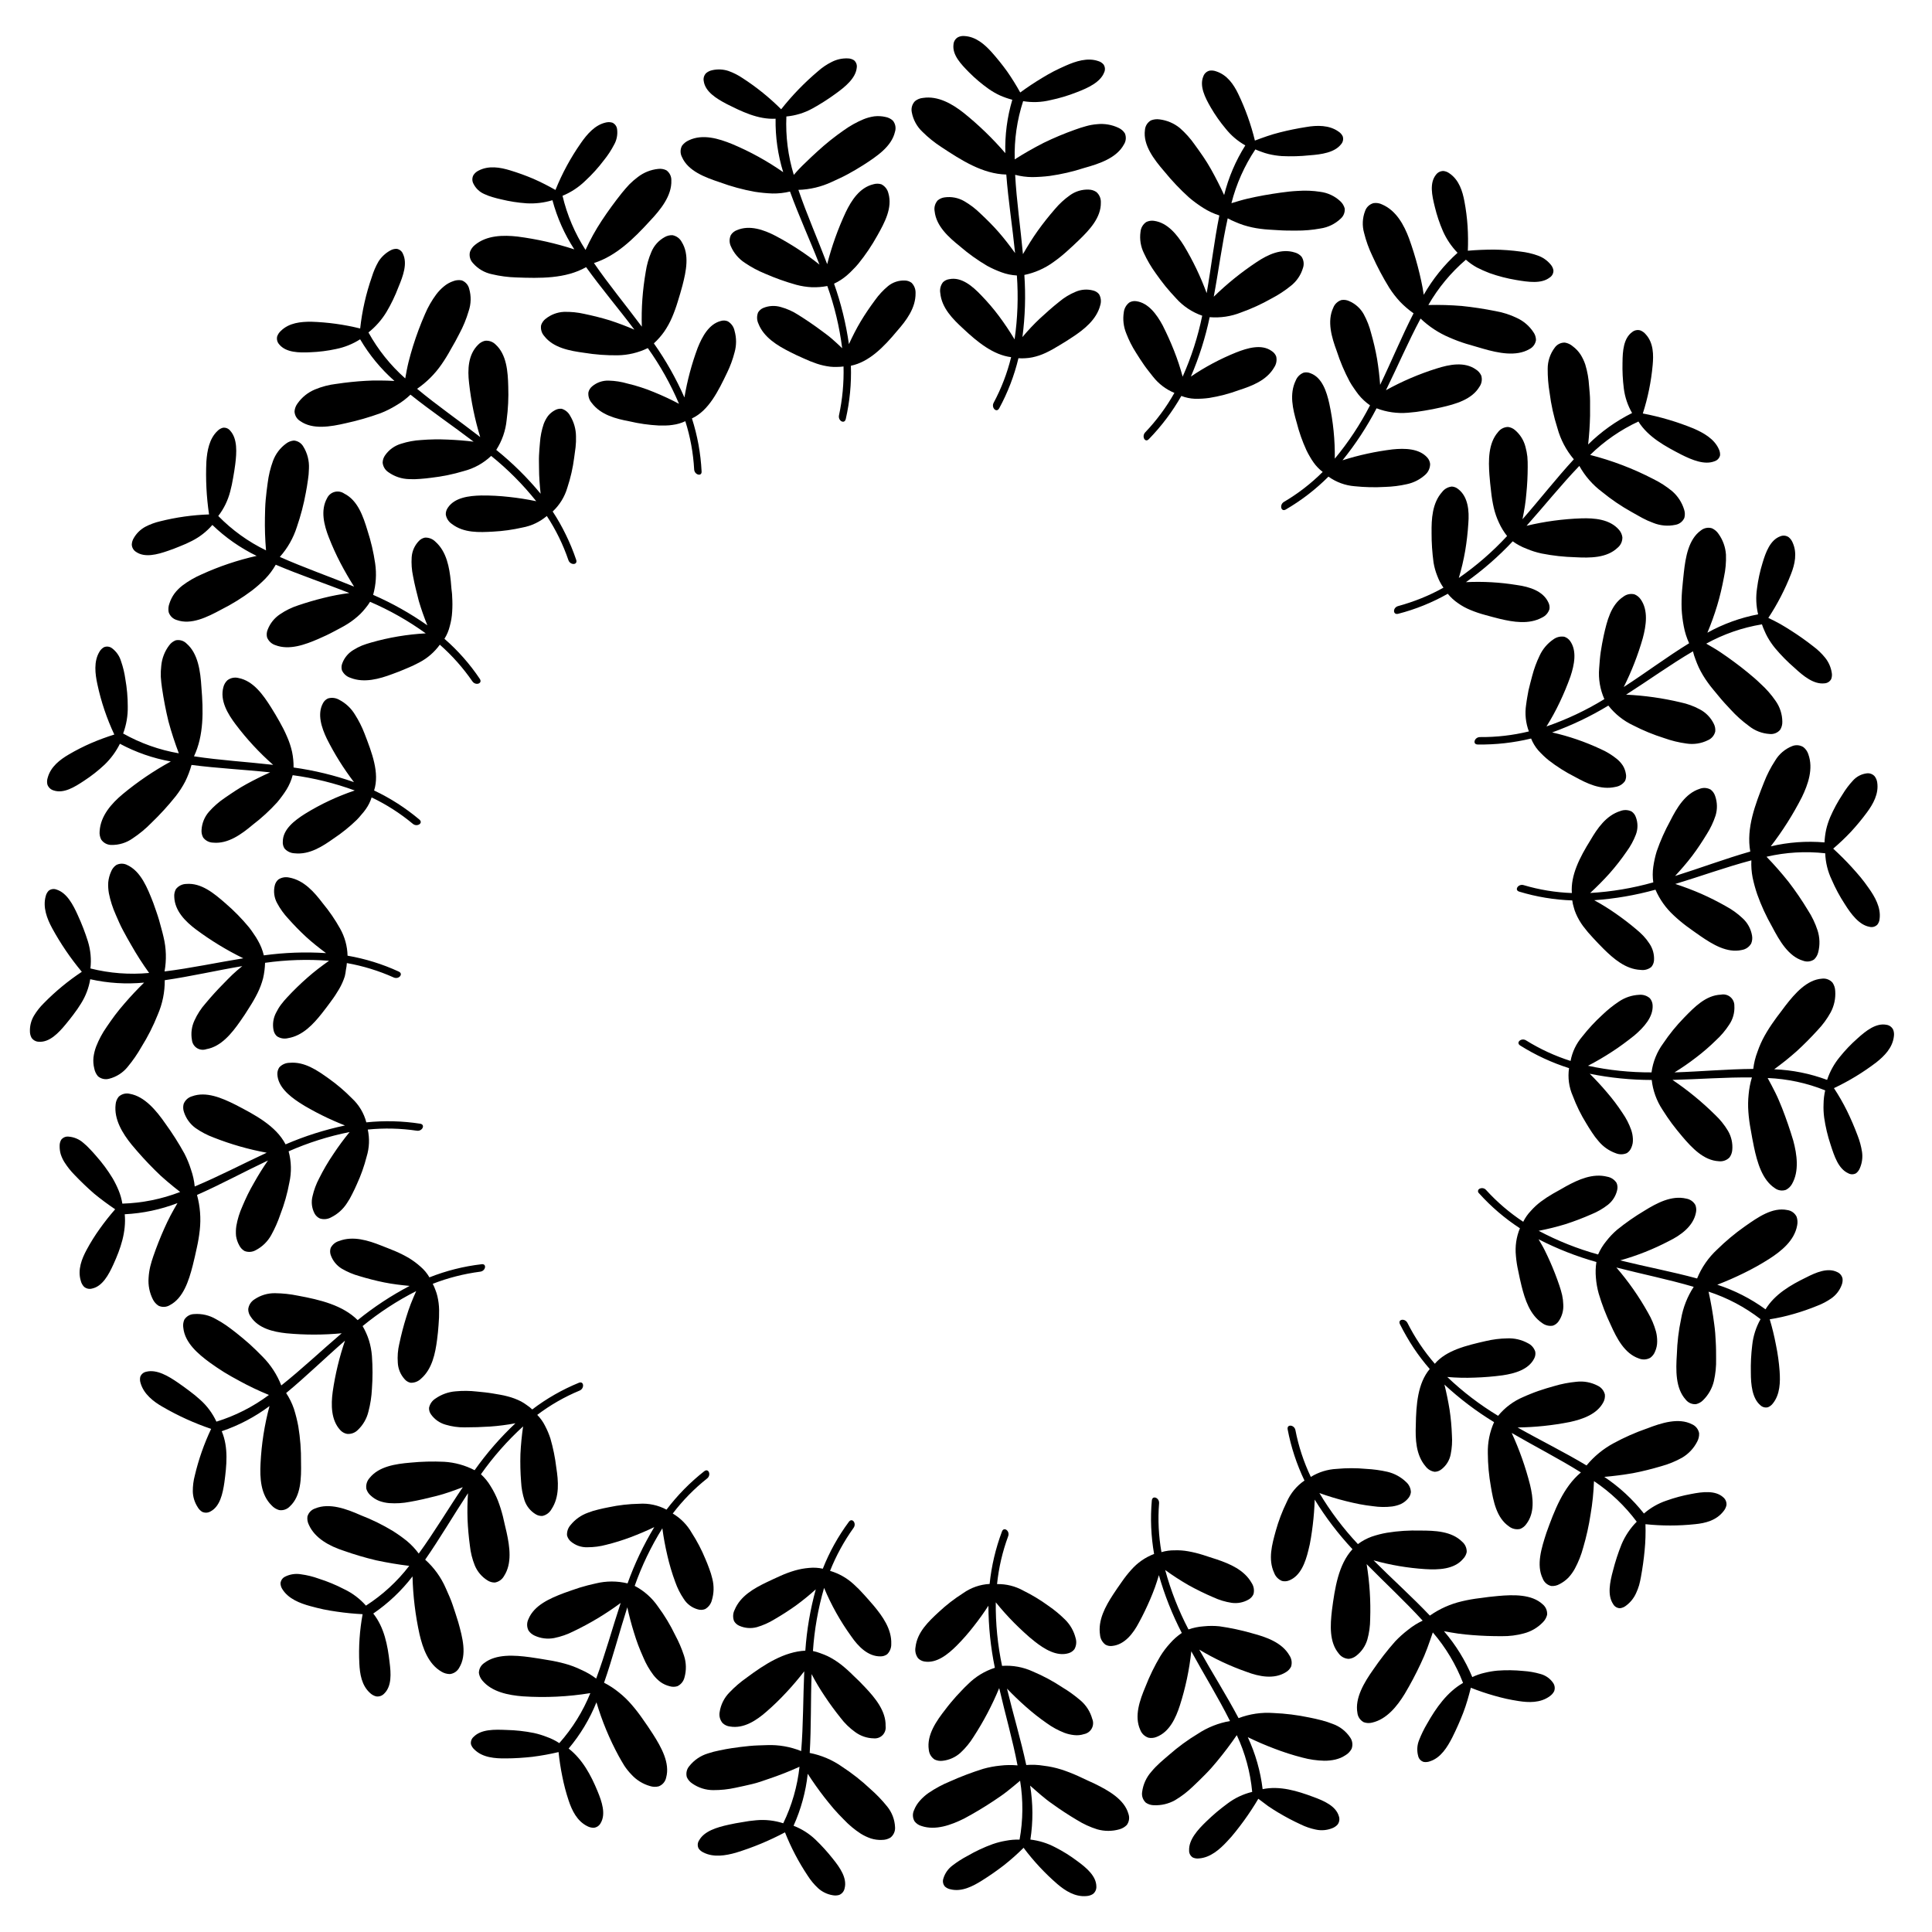
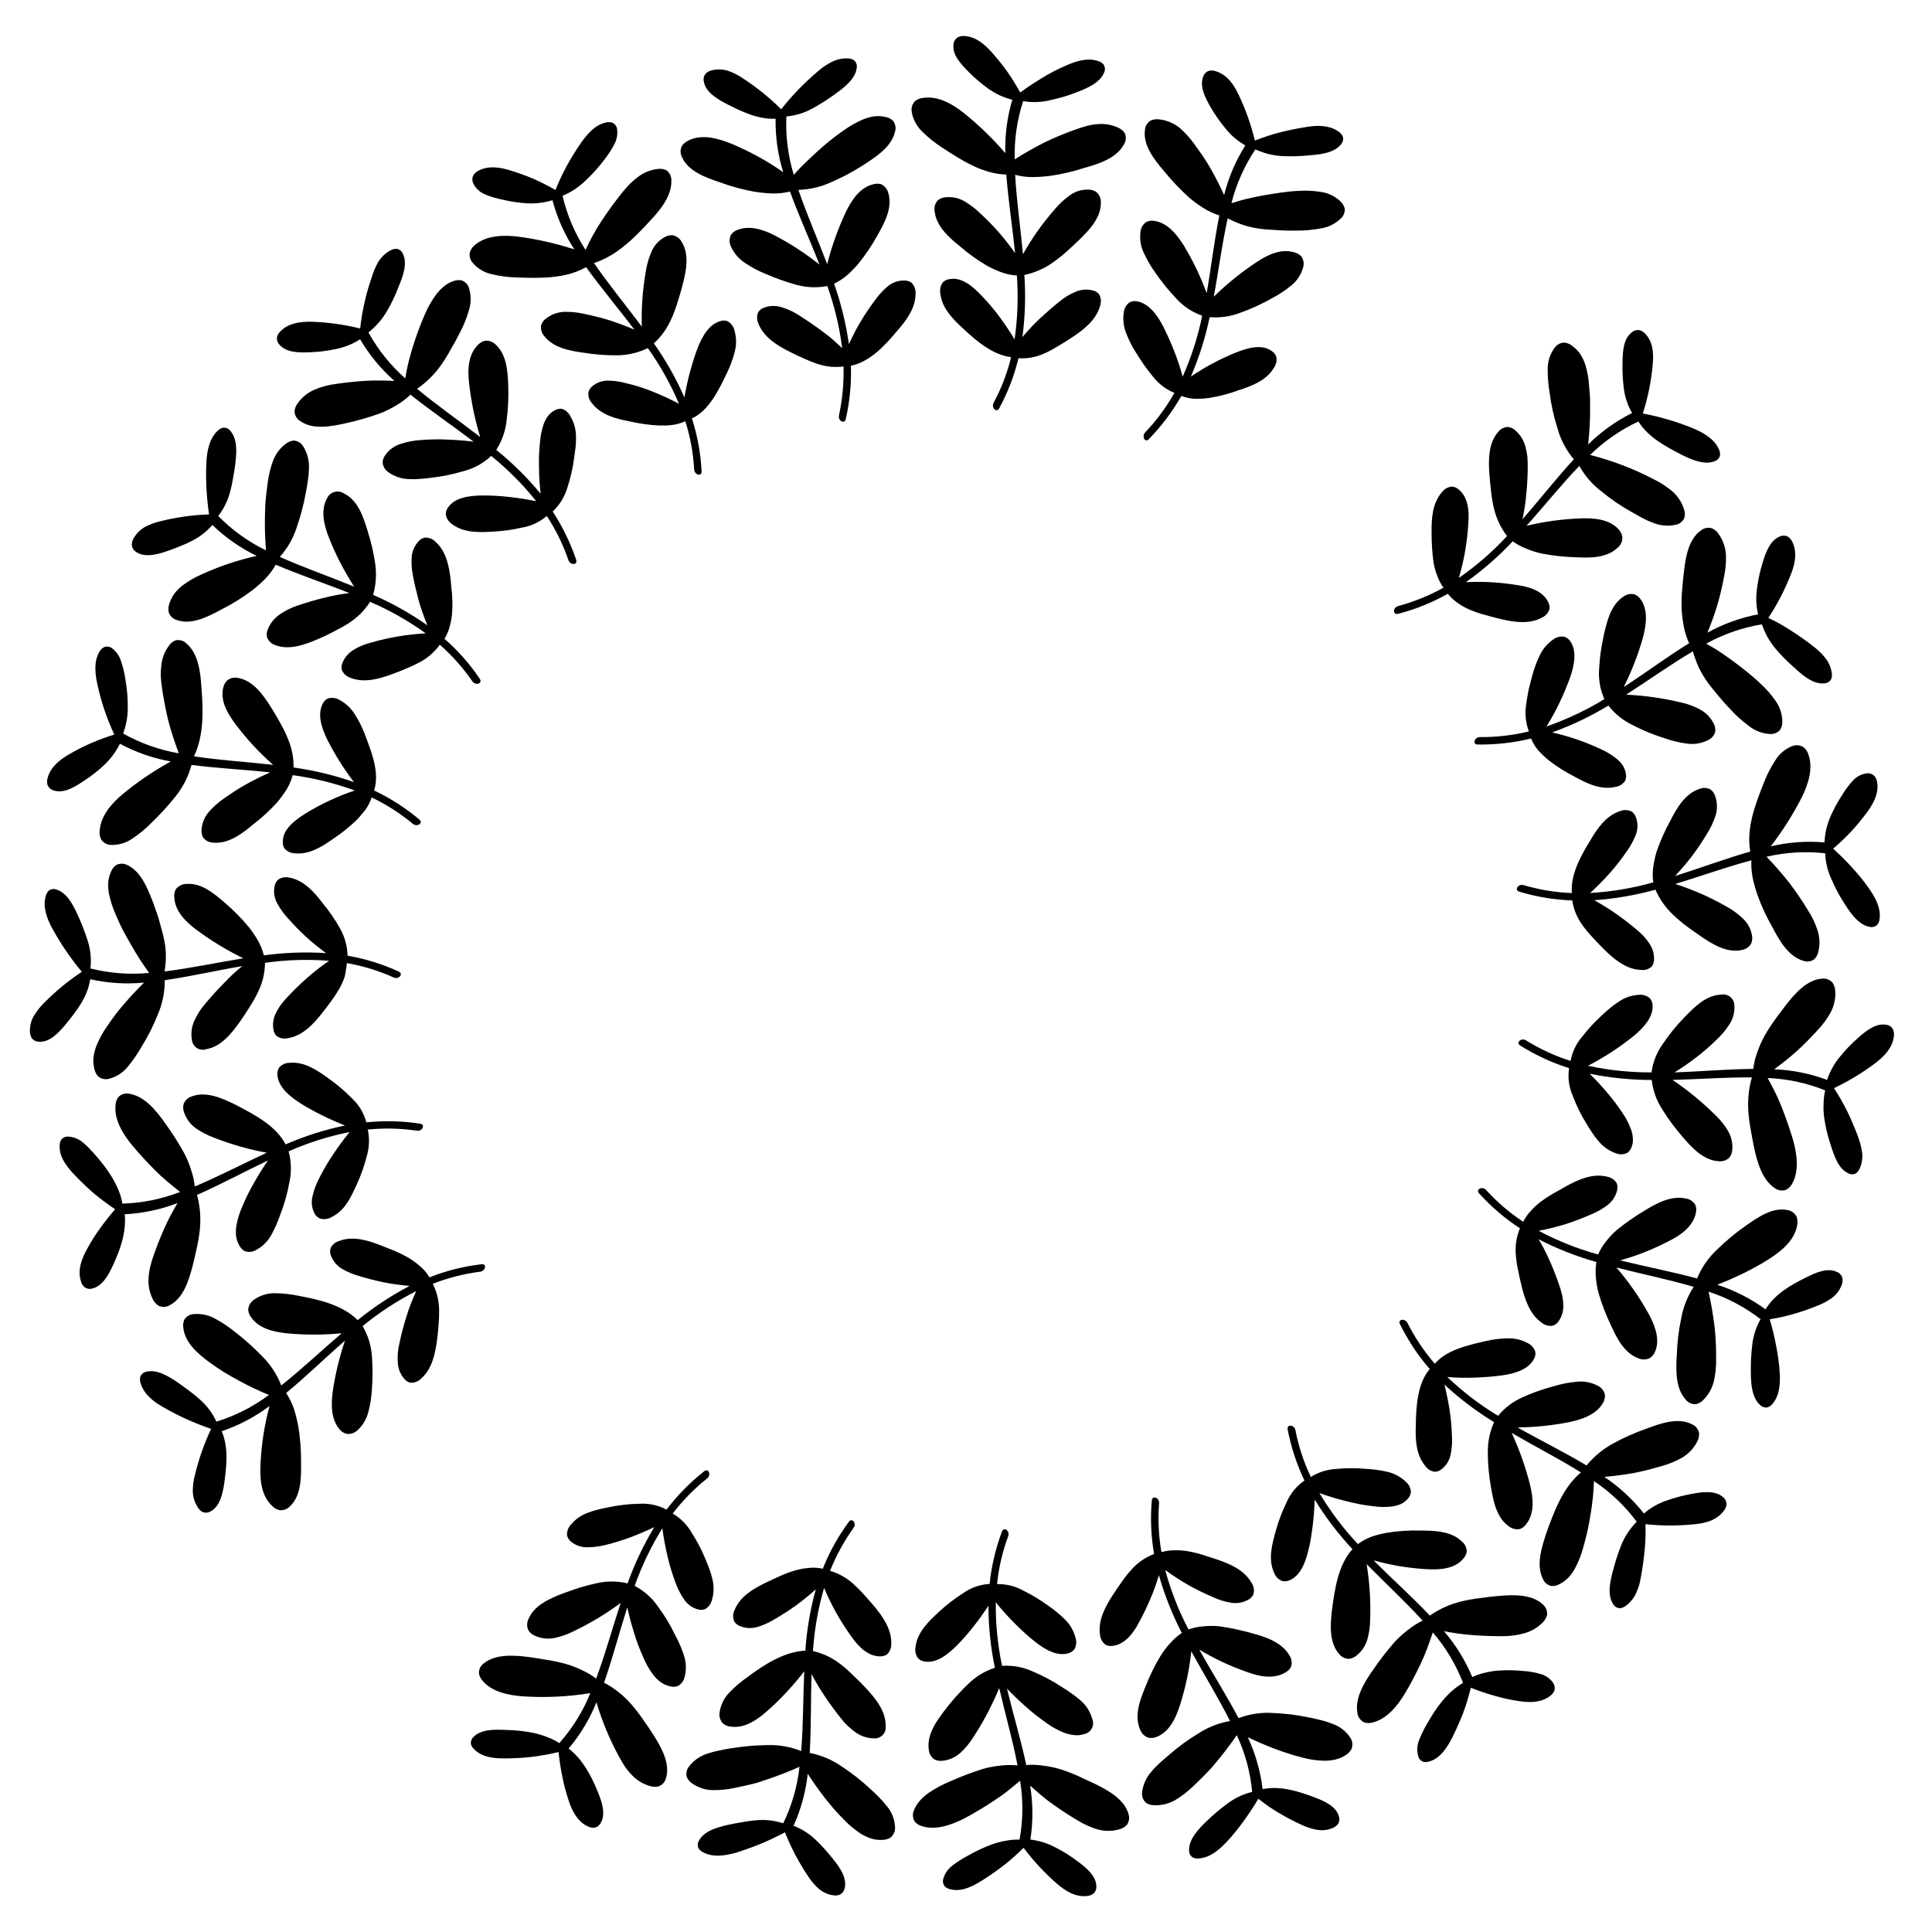
<svg xmlns="http://www.w3.org/2000/svg" fill="#000000" width="800px" height="800px" version="1.1" viewBox="144 144 512 512">
  <g>
    <path d="m575.15 449.58c0.539-0.352 0.949-0.863 1.18-1.465 0.156-0.363 0.273-0.742 0.344-1.133 0.059-0.391 0.078-0.785 0.059-1.18-0.035-0.809-0.188-1.609-0.453-2.371-0.562-1.59-1.336-3.094-2.301-4.477-1.246-1.898-2.613-3.715-4.094-5.434-1.469-1.738-3-3.394-4.594-4.969 5.406 1.098 10.914 1.648 16.43 1.652 0.312 2.812 1.289 5.512 2.844 7.871 0.797 1.258 1.605 2.469 2.488 3.66 0.887 1.191 1.84 2.352 2.793 3.484 2.559 3.012 5.668 6.309 9.625 6.516h0.004c1.047 0.133 2.102-0.23 2.844-0.984 0.43-0.574 0.688-1.254 0.746-1.969 0.168-1.781-0.234-3.574-1.141-5.117-0.938-1.562-2.086-2.984-3.414-4.231-3.465-3.43-7.246-6.523-11.285-9.25 7.008-0.168 14.09-0.738 21.047-0.648-0.441 1.461-0.73 2.965-0.867 4.484-0.16 1.531-0.184 3.074-0.07 4.606 0.113 1.574 0.316 3.137 0.613 4.684 0.285 1.566 0.531 3.102 0.867 4.625 0.867 4.144 2.215 8.777 5.519 10.922v0.004c0.844 0.637 1.949 0.812 2.949 0.461 0.676-0.34 1.234-0.875 1.605-1.535 1.969-3.406 1.328-7.871 0.344-11.523-0.887-2.953-1.871-5.812-2.953-8.582-0.562-1.379-1.102-2.727-1.77-4.062-0.668-1.34-1.359-2.648-2.066-3.938v0.004c5.234 0.211 10.391 1.32 15.25 3.273-0.273 1.188-0.418 2.398-0.43 3.613-0.055 1.211 0.004 2.426 0.164 3.629 0.352 2.43 0.918 4.82 1.695 7.144 0.984 3.051 2.066 6.375 4.644 7.566 0.66 0.383 1.473 0.383 2.133 0 0.438-0.352 0.777-0.812 0.984-1.336 0.59-1.367 0.789-2.867 0.57-4.34-0.23-1.465-0.621-2.898-1.16-4.281-0.848-2.262-1.781-4.441-2.805-6.535-1.031-2.086-2.191-4.106-3.473-6.051 3.977-1.879 7.742-4.168 11.238-6.836 2.086-1.652 4.309-3.848 4.644-6.887v-0.004c0.09-0.586 0.031-1.184-0.18-1.742-0.332-0.711-1.004-1.203-1.781-1.316-2.754-0.543-5.453 1.586-7.715 3.641-1.703 1.5-3.273 3.144-4.691 4.918-1.473 1.793-2.602 3.84-3.328 6.043-4.492-1.676-9.227-2.629-14.02-2.812 0.984-0.746 2.035-1.516 3.039-2.32 1.004-0.809 1.969-1.633 2.953-2.5 1.875-1.719 3.703-3.555 5.481-5.512 1.367-1.426 2.543-3.023 3.492-4.754 0.934-1.75 1.352-3.731 1.203-5.707-0.035-0.777-0.281-1.531-0.719-2.176-0.711-0.801-1.777-1.191-2.836-1.043-3.938 0.285-7.106 3.879-9.664 7.191l-1.418 1.891c-0.5 0.641-0.984 1.289-1.457 1.969h0.004c-0.945 1.293-1.812 2.641-2.598 4.035-0.766 1.367-1.402 2.797-1.91 4.281-0.562 1.461-0.938 2.988-1.121 4.543-6.887 0.051-13.934 0.699-20.871 0.926 1.969-1.207 3.867-2.519 5.699-3.938v0.004c1.863-1.414 3.633-2.945 5.301-4.586 1.332-1.219 2.504-2.602 3.484-4.113 1.008-1.473 1.492-3.238 1.379-5.019 0.02-0.898-0.375-1.758-1.066-2.332-0.691-0.574-1.605-0.805-2.488-0.621-3.996 0.156-7.016 3.266-9.77 6.102-2.047 2.098-3.898 4.375-5.531 6.809-1.664 2.258-2.731 4.902-3.098 7.688-5.66 0.027-11.305-0.559-16.836-1.754 2.144-1.109 4.246-2.332 6.297-3.672 1.023-0.656 2.035-1.355 3.039-2.098 0.984-0.719 1.969-1.477 2.953-2.262 2.488-2.117 5.086-4.922 4.832-8.117v0.004c-0.051-0.648-0.309-1.262-0.73-1.754-0.777-0.68-1.805-1.004-2.832-0.906-1.914 0.09-3.766 0.707-5.352 1.781-1.586 1.051-3.066 2.242-4.43 3.562-1.926 1.766-3.703 3.684-5.312 5.738-1.578 1.84-2.641 4.062-3.082 6.445-4.148-1.32-8.113-3.152-11.809-5.453-1.258-0.766-2.793 0.582-1.535 1.367 4.043 2.539 8.391 4.555 12.941 5.996-0.371 2.488-0.031 5.035 0.984 7.34 0.949 2.543 2.148 4.988 3.582 7.301 0.473 0.797 0.984 1.613 1.516 2.41 0.512 0.793 1.082 1.551 1.703 2.262 1.219 1.488 2.82 2.609 4.633 3.25 0.938 0.375 1.988 0.359 2.914-0.051z" />
    <path d="m555.53 495.31c0.605-0.203 1.129-0.594 1.496-1.121 0.922-1.312 1.367-2.906 1.258-4.508-0.023-0.832-0.125-1.664-0.305-2.481-0.195-0.836-0.441-1.664-0.707-2.461-0.734-2.172-1.555-4.285-2.461-6.336-0.453-1.031-0.934-2.035-1.426-3.039-0.492-1.004-1.082-1.969-1.652-2.953h-0.004c4.894 2.523 10.031 4.543 15.332 6.031-0.215 1.383-0.258 2.785-0.129 4.176 0.109 1.414 0.359 2.812 0.738 4.18 0.848 2.863 1.918 5.652 3.207 8.344 1.605 3.57 3.66 7.559 7.418 8.855h0.004c0.98 0.414 2.098 0.352 3.031-0.164 0.586-0.422 1.035-1.008 1.289-1.684 0.363-0.824 0.551-1.715 0.551-2.617 0.012-0.895-0.094-1.789-0.316-2.656-0.484-1.746-1.191-3.418-2.106-4.981-2.383-4.273-5.195-8.293-8.395-11.996 6.801 1.75 13.777 3.148 20.496 5.125v0.004c-1.684 2.578-2.82 5.473-3.344 8.512-0.652 3.078-1.027 6.211-1.121 9.355-0.277 4.223-0.383 8.973 2.32 11.984v0.004c0.641 0.84 1.66 1.309 2.719 1.238 0.73-0.156 1.398-0.527 1.918-1.062 1.402-1.379 2.391-3.125 2.852-5.039 0.445-1.953 0.645-3.953 0.59-5.953 0-1.523 0-3.039-0.098-4.547-0.051-0.746-0.09-1.484-0.137-2.242-0.051-0.758-0.156-1.496-0.246-2.242-0.379-2.992-0.887-5.902-1.516-8.738 4.977 1.625 9.633 4.09 13.777 7.289-1.199 2.121-1.949 4.465-2.207 6.891-0.297 2.422-0.418 4.859-0.363 7.301 0 3.18 0.363 6.762 2.488 8.59h0.004c0.535 0.539 1.32 0.754 2.055 0.559 0.523-0.219 0.977-0.574 1.309-1.031 1.879-2.344 1.969-5.637 1.77-8.453h0.004c-0.172-2.379-0.5-4.742-0.984-7.074-0.441-2.312-0.984-4.566-1.645-6.742 1.062-0.176 2.137-0.375 3.199-0.609s2.098-0.512 3.141-0.809l-0.004 0.004c2.125-0.609 4.215-1.332 6.258-2.168 1.32-0.5 2.574-1.16 3.731-1.965 1.227-0.859 2.168-2.062 2.707-3.457 0.234-0.547 0.328-1.145 0.273-1.738-0.141-0.785-0.66-1.445-1.387-1.762-2.508-1.277-5.637 0.059-8.336 1.445-4.043 1.969-8.254 4.41-10.695 8.414-3.894-2.836-8.211-5.039-12.789-6.523 2.332-0.895 4.664-1.91 6.977-3.051 2.344-1.137 4.621-2.406 6.816-3.809 3.148-2.035 6.652-4.801 7.379-8.855 0.16-0.77 0.109-1.562-0.145-2.305-0.473-0.965-1.398-1.629-2.461-1.77-3.938-0.809-7.742 1.871-11.246 4.328-2.613 1.84-5.074 3.891-7.352 6.133-2.312 2.137-4.125 4.758-5.312 7.672-6.621-1.801-13.637-3.121-20.387-4.793l-0.004 0.004c4.477-1.254 8.812-2.973 12.93-5.129 3.207-1.574 6.434-3.938 7.144-7.477 0.16-0.684 0.117-1.398-0.129-2.059-0.504-0.91-1.398-1.543-2.43-1.711-3.879-0.926-7.812 1.18-11.098 3.219-2.523 1.5-4.934 3.18-7.215 5.027-1.066 0.91-2.035 1.93-2.891 3.039-0.879 1.07-1.602 2.258-2.156 3.523-5.461-1.512-10.742-3.617-15.746-6.277 2.414-0.461 4.797-1.051 7.144-1.77 2.324-0.754 4.606-1.625 6.84-2.609 1.57-0.633 3.043-1.484 4.379-2.527 1.246-0.992 2.113-2.383 2.449-3.938 0.145-0.621 0.082-1.277-0.176-1.859-0.559-0.867-1.457-1.457-2.469-1.633-3.856-0.984-7.684 0.789-10.824 2.488l-1.723 0.984c-0.602 0.316-1.18 0.641-1.762 0.984-1.125 0.641-2.211 1.352-3.246 2.125-0.977 0.73-1.871 1.559-2.68 2.469-0.82 0.855-1.504 1.832-2.027 2.894-3.617-2.387-6.922-5.215-9.84-8.422-0.41-0.477-1.086-0.625-1.66-0.367-0.25 0.09-0.434 0.305-0.473 0.566-0.043 0.262 0.062 0.523 0.273 0.684 3.188 3.547 6.828 6.66 10.824 9.262-0.957 2.309-1.32 4.824-1.062 7.309 0.113 1.352 0.32 2.695 0.621 4.016 0.254 1.312 0.551 2.648 0.887 4.016 0.887 3.512 2.176 7.578 5.461 9.781 0.805 0.609 1.828 0.859 2.824 0.688z" />
    <path d="m524.25 534.04c0.637-0.023 1.254-0.254 1.75-0.66 1.281-0.98 2.152-2.398 2.449-3.984 0.336-1.664 0.445-3.363 0.324-5.059-0.078-2.254-0.285-4.508-0.617-6.738-0.367-2.262-0.824-4.488-1.367-6.672 4.039 3.75 8.445 7.086 13.156 9.957-1.156 2.586-1.723 5.394-1.656 8.227 0.016 2.969 0.285 5.934 0.809 8.855 0.668 3.938 1.504 8.285 4.801 10.547v0.004c0.836 0.652 1.918 0.895 2.953 0.668 0.672-0.266 1.246-0.723 1.652-1.32 2.254-2.953 1.812-6.887 0.984-10.344v0.004c-1.195-4.734-2.828-9.344-4.871-13.777 3.051 1.77 6.168 3.465 9.27 5.188 3.102 1.723 6.129 3.426 9.074 5.273-4.703 3.938-7.027 10.105-9.133 15.961-1.328 4.074-2.746 8.57-0.984 12.172 0.379 1 1.238 1.738 2.281 1.969 0.754 0.043 1.5-0.125 2.156-0.492 0.871-0.445 1.664-1.023 2.352-1.715 0.672-0.727 1.25-1.531 1.723-2.398 0.941-1.754 1.68-3.609 2.195-5.531 0.855-2.902 1.516-5.863 1.969-8.855 0.5-2.91 0.801-5.856 0.902-8.809 4.359 2.918 8.188 6.555 11.328 10.758-1.719 1.727-3.082 3.766-4.027 6.012-0.91 2.269-1.668 4.598-2.269 6.965-0.828 3.051-1.523 6.535 0.051 8.855h-0.004c0.367 0.664 1.062 1.082 1.82 1.094 0.562-0.07 1.098-0.289 1.547-0.641 1.195-0.871 2.137-2.047 2.734-3.402 0.312-0.672 0.574-1.367 0.785-2.078 0.195-0.719 0.344-1.445 0.473-2.144 0.441-2.383 0.766-4.742 0.984-7.066 0.227-2.305 0.297-4.621 0.219-6.938 4.363 0.461 8.762 0.461 13.125 0 2.715-0.254 5.688-0.984 7.586-3.473 0.379-0.457 0.641-1 0.758-1.582 0.074-0.785-0.242-1.555-0.844-2.059-2.066-1.898-5.473-1.477-8.473-0.895-2.238 0.406-4.441 0.996-6.586 1.762-2.195 0.738-4.223 1.902-5.973 3.422-2.969-3.769-6.516-7.047-10.508-9.711 2.512-0.215 5.047-0.543 7.606-0.984 2.519-0.48 5.008-1.113 7.539-1.859 1.902-0.523 3.734-1.273 5.461-2.234 1.715-1.008 3.109-2.484 4.016-4.258 0.371-0.684 0.547-1.457 0.512-2.234-0.191-1.055-0.895-1.945-1.879-2.371-3.531-1.82-8.078-0.383-11.984 1.133l-0.004-0.004c-3.027 1.051-5.961 2.348-8.777 3.879-2.754 1.484-5.199 3.488-7.191 5.902-5.902-3.543-12.242-6.652-18.273-10.066 4.644-0.059 9.277-0.543 13.836-1.445 3.394-0.738 7.231-2.055 8.906-5.266 0.328-0.625 0.465-1.332 0.391-2.035-0.25-1.023-0.949-1.879-1.906-2.324-1.73-0.906-3.691-1.27-5.629-1.043-2 0.188-3.981 0.57-5.906 1.145-1.418 0.395-2.844 0.816-4.223 1.301-0.699 0.246-1.379 0.5-2.047 0.777-0.668 0.277-1.359 0.543-1.969 0.836l0.004-0.004c-2.578 1.098-4.848 2.801-6.621 4.969-4.856-2.93-9.371-6.379-13.473-10.293 2.43 0.215 4.871 0.27 7.312 0.168 2.461-0.078 4.918-0.281 7.359-0.609 3.258-0.48 6.887-1.535 8.344-4.418 0.312-0.562 0.418-1.215 0.305-1.852-0.316-0.988-1.027-1.805-1.969-2.25-1.676-0.922-3.578-1.359-5.488-1.27-1.898 0.035-3.789 0.273-5.641 0.707-5.125 1.172-10.488 2.441-13.52 6.023-2.852-3.297-5.289-6.934-7.25-10.824-0.68-1.328-2.688-0.984-1.969 0.383 0.551 1.102 1.133 2.176 1.742 3.227 0.609 1.055 1.211 2.035 1.859 3.012 1.301 1.953 2.731 3.82 4.269 5.59-3.16 3.758-3.609 9.34-3.691 14.945-0.129 3.59 0 7.805 2.566 10.824h0.004c0.59 0.812 1.484 1.344 2.481 1.477z" />
    <path d="m483.75 562.97c0.625 0.16 1.285 0.113 1.879-0.137 3.031-1.18 4.328-4.793 5.098-7.969l0.383-1.633 0.305-1.691c0.188-1.133 0.344-2.262 0.48-3.387 0.277-2.258 0.445-4.5 0.512-6.731l0.004-0.004c2.891 4.703 6.242 9.102 10.008 13.137-3.738 4.055-4.676 10.363-5.441 16.176-0.453 3.938-0.746 8.434 1.801 11.473v0.004c0.625 0.852 1.609 1.371 2.664 1.406 0.723-0.074 1.406-0.355 1.969-0.809 1.418-1.09 2.449-2.602 2.953-4.316 0.488-1.758 0.738-3.57 0.746-5.394 0.168-4.875-0.148-9.758-0.934-14.574 4.922 5 10.156 9.84 14.84 14.965v0.004c-1.383 0.652-2.68 1.469-3.867 2.43-1.223 0.934-2.367 1.965-3.426 3.082-2.082 2.356-4.012 4.84-5.785 7.438-2.441 3.434-4.922 7.606-4.211 11.484 0.113 1.055 0.746 1.98 1.684 2.481 0.707 0.258 1.48 0.293 2.211 0.105 3.848-0.867 6.641-4.34 8.641-7.617 1.562-2.625 2.977-5.297 4.242-8.02l0.914-2.016c0.285-0.688 0.562-1.387 0.828-2.086 0.523-1.387 0.984-2.773 1.465-4.164 3.418 3.973 6.125 8.496 8.012 13.383-4.231 2.449-7.152 6.602-9.535 10.824-0.816 1.379-1.52 2.82-2.106 4.312-0.551 1.352-0.637 2.852-0.246 4.258 0.172 0.742 0.734 1.332 1.465 1.547 0.562 0.09 1.141 0.031 1.672-0.176 2.883-0.926 4.606-3.797 5.902-6.316 1.074-2.156 2.035-4.32 2.875-6.484 0.836-2.164 1.477-4.457 2.035-6.68l0.004-0.004c2.012 0.805 4.07 1.504 6.16 2.094 1.062 0.305 2.137 0.582 3.227 0.828 1.094 0.246 2.156 0.422 3.258 0.602 2.648 0.414 5.777 0.551 8.266-1.277v-0.004c0.488-0.332 0.887-0.781 1.16-1.309 0.285-0.734 0.184-1.566-0.266-2.215-0.801-1.168-1.996-2.008-3.367-2.371-1.488-0.43-3.019-0.699-4.566-0.797-2.269-0.227-4.551-0.254-6.828-0.086-1.137 0.105-2.266 0.297-3.375 0.57-1.133 0.254-2.238 0.637-3.285 1.141-1.848-4.426-4.379-8.531-7.508-12.164 1.238 0.234 2.508 0.461 3.777 0.641 1.27 0.176 2.508 0.297 3.789 0.395 2.551 0.203 5.148 0.297 7.793 0.285 1.969 0.027 3.93-0.219 5.824-0.738 1.922-0.5 3.664-1.52 5.039-2.953 0.543-0.543 0.93-1.223 1.113-1.969 0.09-1.074-0.355-2.121-1.191-2.801-2.875-2.668-7.695-2.566-11.875-2.184-1.574 0.148-3.168 0.316-4.742 0.562l-0.004-0.004c-1.594 0.188-3.18 0.465-4.742 0.836-3.055 0.707-5.945 1.996-8.512 3.797-4.754-5.008-10.027-9.723-14.926-14.641 4.473 1.25 9.07 2.027 13.707 2.324 3.484 0.207 7.637 0.09 9.996-2.688 0.504-0.5 0.844-1.137 0.984-1.832 0.039-1.051-0.406-2.062-1.211-2.746-2.832-2.805-7.223-2.953-11.109-2.953v0.004c-2.938-0.09-5.875 0.102-8.777 0.57-1.391 0.234-2.758 0.586-4.094 1.043-1.305 0.473-2.531 1.137-3.641 1.969-3.879-4.125-7.301-8.66-10.203-13.523 2.281 0.82 4.613 1.527 6.996 2.125 1.191 0.305 2.402 0.57 3.621 0.816 1.219 0.246 2.402 0.395 3.621 0.543 1.664 0.25 3.356 0.273 5.027 0.07 0.805-0.109 1.59-0.328 2.332-0.648 0.715-0.344 1.348-0.828 1.859-1.43 0.438-0.473 0.715-1.07 0.789-1.711-0.031-1.031-0.488-2.004-1.262-2.688-1.379-1.336-3.098-2.273-4.969-2.715-1.836-0.414-3.707-0.672-5.59-0.766-2.617-0.25-5.254-0.25-7.871 0-2.418 0.121-4.766 0.852-6.828 2.125-1.883-3.945-3.254-8.109-4.082-12.398-0.285-1.445-2.332-1.652-2.055-0.195l-0.004-0.004c0.895 4.695 2.391 9.254 4.457 13.562-2.082 1.418-3.715 3.402-4.711 5.715-1.195 2.445-2.164 4.996-2.894 7.617-0.984 3.57-2.106 7.519-0.422 11.148 0.363 0.965 1.117 1.738 2.074 2.125z" />
    <path d="m436.97 579.86c0.555 0.309 1.199 0.422 1.828 0.324 3.238-0.355 5.512-3.258 7.074-6.269 1.082-1.969 2.066-4.055 2.953-6.109 0.441-1.043 0.855-2.055 1.238-3.121 0.383-1.062 0.727-2.164 1.055-3.258v0.004c1.508 5.297 3.539 10.43 6.07 15.32-1.156 0.781-2.211 1.711-3.129 2.766-0.957 1.043-1.816 2.18-2.559 3.387-1.531 2.57-2.848 5.266-3.934 8.059-1.516 3.602-3.031 7.812-1.398 11.445v-0.004c0.371 1.004 1.18 1.777 2.195 2.109 0.707 0.141 1.445 0.07 2.113-0.199 3.465-1.328 5.137-5.059 6.211-8.383 1.488-4.656 2.504-9.453 3.019-14.316 3.375 6.16 7.144 12.242 10.262 18.48l0.004-0.004c-3.039 0.523-5.938 1.668-8.512 3.367-2.695 1.625-5.234 3.484-7.598 5.559-0.816 0.707-1.652 1.398-2.449 2.125-0.801 0.715-1.551 1.488-2.234 2.312-1.367 1.516-2.238 3.41-2.5 5.434-0.172 1.051 0.199 2.121 0.984 2.844 0.617 0.422 1.348 0.656 2.094 0.668 1.969 0.094 3.922-0.367 5.641-1.328 1.719-1.023 3.309-2.246 4.742-3.641 1.121-1.055 2.203-2.106 3.258-3.18 0.523-0.543 1.043-1.074 1.543-1.633l1.477-1.723c1.918-2.312 3.711-4.676 5.344-7.066v0.004c2.215 4.738 3.594 9.824 4.082 15.035-2.371 0.57-4.602 1.625-6.551 3.098-0.984 0.738-1.969 1.484-2.894 2.273-0.926 0.789-1.832 1.613-2.695 2.449-2.293 2.203-4.695 4.859-4.574 7.695-0.035 0.758 0.34 1.469 0.98 1.871 0.516 0.234 1.086 0.32 1.645 0.246 3.012-0.215 5.481-2.402 7.398-4.457l1.211-1.328 1.141-1.387c0.746-0.938 1.465-1.883 2.156-2.832 1.383-1.91 2.652-3.844 3.809-5.805 0.852 0.656 1.73 1.312 2.629 1.969 0.887 0.602 1.801 1.18 2.734 1.742v-0.008c1.895 1.137 3.848 2.168 5.856 3.09 1.27 0.625 2.617 1.086 4.004 1.371 1.441 0.316 2.945 0.195 4.32-0.348 0.562-0.199 1.066-0.539 1.465-0.98 0.473-0.637 0.598-1.469 0.336-2.215-0.789-2.707-3.938-4.074-6.75-5.106-4.223-1.574-8.855-3.019-13.453-2.066v-0.004c-0.578-4.769-1.906-9.418-3.934-13.773 2.258 1.102 4.59 2.109 6.996 3.019 2.43 0.941 4.914 1.738 7.438 2.383 1.898 0.516 3.852 0.801 5.816 0.844 0.992 0.012 1.984-0.094 2.953-0.312 0.477-0.117 0.949-0.27 1.406-0.453 0.457-0.203 0.898-0.445 1.316-0.719 0.672-0.402 1.219-0.98 1.586-1.672 0.383-1.008 0.238-2.137-0.383-3.012-1.113-1.668-2.742-2.93-4.637-3.594-0.988-0.395-2-0.723-3.031-0.98-1.062-0.285-2.137-0.512-3.18-0.719h0.004c-3.129-0.656-6.305-1.055-9.496-1.184-3.141-0.227-6.289 0.238-9.23 1.359-3.207-6.062-7.035-12.094-10.422-18.164 3.973 2.394 8.184 4.375 12.566 5.902 3.344 1.27 7.273 2.016 10.352 0.109 0.609-0.344 1.102-0.863 1.418-1.484 0.316-0.996 0.164-2.082-0.414-2.953-1.969-3.465-6.199-4.922-9.93-5.902v-0.004c-2.82-0.812-5.699-1.426-8.609-1.84-1.395-0.145-2.797-0.145-4.191 0-1.379 0.094-2.738 0.371-4.043 0.828-2.621-5.008-4.688-10.289-6.172-15.746 1.988 1.445 4.051 2.781 6.18 4.008 2.117 1.176 4.309 2.246 6.574 3.219v-0.004c1.535 0.719 3.168 1.211 4.84 1.469 1.586 0.227 3.203-0.094 4.578-0.914 0.551-0.324 0.98-0.812 1.23-1.398 0.262-1.012 0.082-2.082-0.492-2.953-1.969-3.484-5.824-5.078-9.23-6.238l-1.871-0.602c-0.629-0.227-1.27-0.434-1.898-0.621v0.004c-1.238-0.391-2.5-0.699-3.777-0.926-1.199-0.219-2.414-0.309-3.633-0.266-1.18-0.016-2.359 0.148-3.492 0.48-0.754-4.269-0.969-8.621-0.629-12.949 0.098-1.484-1.789-2.184-1.918-0.746h-0.004c-0.422 4.731-0.219 9.5 0.602 14.18-2.34 0.887-4.422 2.336-6.07 4.219-0.906 1.008-1.746 2.074-2.508 3.191-0.797 1.133-1.574 2.234-2.32 3.394-1.969 3.039-4.043 6.731-3.426 10.656h-0.004c0.094 1.027 0.621 1.969 1.449 2.586z" />
    <path d="m387.3 583.45c0.453 0.461 1.043 0.766 1.68 0.867 3.207 0.543 6.188-1.852 8.512-4.164 1.609-1.613 3.113-3.324 4.508-5.125 1.406-1.781 2.727-3.621 3.938-5.492 0.023 5.523 0.594 11.035 1.711 16.445-2.695 0.867-5.144 2.363-7.144 4.367-0.543 0.5-1.062 1.031-1.574 1.574s-0.984 1.062-1.516 1.613c-0.984 1.113-1.969 2.273-2.844 3.445-2.43 3.102-5.019 6.809-4.43 10.727h0.004c0.09 1.055 0.656 2.008 1.543 2.586 0.652 0.309 1.379 0.426 2.098 0.336 1.777-0.191 3.449-0.945 4.769-2.144 1.336-1.242 2.5-2.66 3.457-4.211 2.656-4.086 4.93-8.406 6.789-12.91 1.574 6.82 3.551 13.648 4.859 20.488v-0.004c-1.52-0.141-3.051-0.121-4.566 0.059-1.527 0.148-3.039 0.43-4.516 0.848-3 0.938-5.941 2.051-8.809 3.336-1.996 0.82-3.902 1.844-5.688 3.059-0.852 0.594-1.629 1.285-2.312 2.066-0.66 0.738-1.184 1.586-1.543 2.512-0.441 0.945-0.387 2.051 0.148 2.949 0.461 0.598 1.105 1.027 1.828 1.23 3.719 1.258 7.871-0.266 11.305-1.969 2.715-1.457 5.309-3.008 7.785-4.656 1.238-0.836 2.449-1.625 3.621-2.559s2.312-1.859 3.426-2.812v0.004c0.844 5.172 0.797 10.449-0.137 15.605-1.215-0.035-2.43 0.062-3.621 0.293-1.191 0.199-2.363 0.5-3.504 0.898-2.301 0.832-4.519 1.867-6.633 3.098-1.418 0.742-2.766 1.602-4.035 2.578-1.168 0.871-2.016 2.102-2.422 3.504-0.23 0.727-0.059 1.52 0.453 2.086 0.426 0.371 0.949 0.621 1.508 0.719 2.953 0.719 5.902-0.836 8.285-2.332 2.047-1.277 3.984-2.637 5.824-4.055 1.824-1.438 3.562-2.981 5.207-4.625 2.633 3.519 5.641 6.746 8.965 9.625 2.035 1.723 4.633 3.453 7.715 3.168h-0.004c0.594-0.031 1.168-0.211 1.676-0.523 0.617-0.461 0.965-1.195 0.934-1.969 0-2.812-2.648-5.027-5.125-6.828-1.816-1.367-3.75-2.574-5.777-3.602-2.051-1.082-4.281-1.777-6.582-2.047 0.734-4.738 0.711-9.566-0.07-14.297 0.984 0.848 1.898 1.684 2.883 2.508 0.984 0.828 1.969 1.625 3.039 2.352 2.066 1.496 4.234 2.914 6.504 4.262h0.004c1.672 1.047 3.477 1.875 5.359 2.461 1.914 0.543 3.941 0.543 5.856 0 0.746-0.203 1.426-0.594 1.969-1.141 0.629-0.852 0.793-1.957 0.441-2.953-1.074-3.828-5.234-6.18-9.004-8.02l-2.144-0.984c-0.727-0.355-1.465-0.707-2.203-1.031-1.457-0.664-2.953-1.242-4.477-1.734-1.492-0.469-3.023-0.801-4.574-0.984-1.547-0.258-3.117-0.324-4.676-0.195-1.438-6.75-3.484-13.512-5.106-20.25 1.574 1.652 3.238 3.25 4.988 4.793 1.742 1.555 3.582 3.004 5.5 4.336 1.461 1.062 3.051 1.934 4.734 2.59 0.832 0.309 1.703 0.512 2.586 0.602 0.883 0.102 1.773 0.012 2.617-0.266 0.879-0.172 1.633-0.727 2.051-1.516 0.418-0.793 0.457-1.727 0.105-2.551-0.523-1.883-1.594-3.566-3.082-4.84-1.516-1.305-3.141-2.477-4.859-3.504-2.461-1.633-5.07-3.035-7.793-4.18-2.551-1.176-5.356-1.684-8.156-1.488-1.168-5.539-1.727-11.188-1.664-16.844 1.527 1.891 3.148 3.703 4.859 5.43 0.867 0.867 1.75 1.723 2.668 2.559 0.914 0.836 1.852 1.672 2.805 2.402 2.566 2.016 5.805 4.016 8.926 3.102v-0.004c0.629-0.168 1.188-0.543 1.582-1.062 0.508-0.898 0.621-1.965 0.316-2.953-0.465-1.867-1.441-3.57-2.816-4.918-1.344-1.332-2.805-2.543-4.367-3.613-2.109-1.539-4.348-2.894-6.691-4.051-2.125-1.18-4.519-1.773-6.945-1.723 0.445-4.34 1.438-8.605 2.949-12.695 0.512-1.387-1.133-2.617-1.652-1.23-1.676 4.469-2.777 9.137-3.266 13.887-2.527 0.133-4.965 0.984-7.027 2.449-2.301 1.457-4.457 3.129-6.445 4.988-2.727 2.519-5.719 5.344-6.168 9.309-0.195 1.031 0.051 2.098 0.68 2.941z" />
    <path d="m338.53 573.6c0.316 0.555 0.809 0.996 1.398 1.25 1.465 0.648 3.106 0.777 4.652 0.363 1.633-0.48 3.195-1.176 4.644-2.066 1.969-1.141 3.863-2.363 5.688-3.66 1.832-1.34 3.594-2.773 5.277-4.293-1.465 5.312-2.391 10.754-2.766 16.246-5.57 0.277-10.727 3.551-15.559 7.164-1.652 1.156-3.184 2.477-4.574 3.938-1.375 1.406-2.273 3.203-2.57 5.144-0.203 1.051 0.086 2.137 0.777 2.953 0.539 0.508 1.23 0.828 1.969 0.906 3.672 0.621 7.016-1.633 9.652-3.938 1.859-1.613 3.625-3.328 5.297-5.137 1.672-1.789 3.246-3.652 4.723-5.559-0.316 7.027-0.246 14.18-0.816 21.145-2.859-1.156-5.934-1.695-9.016-1.582-1.566 0.059-3.121 0.07-4.695 0.227s-3.141 0.344-4.684 0.582c-1.055 0.156-2.137 0.355-3.207 0.59v-0.004c-1.051 0.203-2.09 0.473-3.109 0.809-1.941 0.586-3.656 1.75-4.918 3.336-0.711 0.809-0.961 1.918-0.672 2.953 0.309 0.688 0.809 1.27 1.438 1.68 1.625 1.133 3.551 1.746 5.531 1.754 1.984 0.012 3.965-0.195 5.902-0.621 1.504-0.305 2.953-0.641 4.43-0.984 1.477-0.344 2.953-0.875 4.328-1.359v0.004c2.797-0.934 5.543-2.012 8.227-3.231-0.566 5.203-2.023 10.27-4.309 14.977-2.32-0.754-4.766-1.023-7.195-0.797-1.23 0.102-2.457 0.27-3.668 0.504-1.199 0.176-2.402 0.414-3.57 0.668-3.102 0.68-6.523 1.684-7.871 4.172h-0.004c-0.418 0.633-0.465 1.438-0.129 2.117 0.32 0.469 0.762 0.84 1.281 1.07 2.676 1.379 5.902 0.836 8.629 0.059 4.492-1.379 8.84-3.184 12.988-5.391 1.598 4.031 3.617 7.887 6.023 11.492 0.762 1.199 1.668 2.297 2.707 3.269 1.078 0.996 2.426 1.656 3.875 1.898 0.586 0.121 1.188 0.098 1.762-0.07 0.73-0.297 1.266-0.938 1.426-1.711 0.738-2.715-1.211-5.519-3.109-7.871-1.418-1.797-2.957-3.492-4.606-5.078-1.676-1.594-3.648-2.84-5.805-3.672 1.969-4.367 3.238-9.016 3.758-13.773 1.359 2.117 2.832 4.203 4.418 6.25 0.789 0.984 1.613 2.035 2.461 3.019s1.75 1.91 2.668 2.844v-0.004c1.348 1.434 2.863 2.699 4.516 3.769 0.844 0.52 1.738 0.945 2.676 1.262 0.953 0.301 1.953 0.434 2.953 0.383 0.777 0.004 1.543-0.203 2.215-0.602 0.848-0.66 1.312-1.703 1.23-2.773-0.09-2.004-0.82-3.926-2.086-5.481-1.344-1.668-2.828-3.215-4.438-4.625-2.32-2.188-4.832-4.164-7.5-5.906-2.57-1.812-5.5-3.059-8.59-3.66 0.414-6.887 0.246-13.895 0.5-20.891 1.059 2.035 2.234 4.008 3.523 5.906 1.277 1.93 2.66 3.816 4.144 5.668 1.09 1.445 2.394 2.715 3.867 3.769 1.426 1.055 3.144 1.645 4.918 1.68 0.883 0.09 1.762-0.23 2.379-0.867 0.613-0.641 0.902-1.527 0.781-2.41 0.117-3.938-2.746-7.41-5.41-10.223-0.984-1.062-2.035-2.117-3.109-3.109h-0.004c-1.035-1.051-2.137-2.035-3.293-2.953-1.109-0.863-2.305-1.609-3.562-2.231-0.621-0.297-1.258-0.531-1.91-0.766v-0.004c-0.641-0.246-1.297-0.441-1.969-0.578 0.379-5.668 1.367-11.277 2.953-16.73 1.891 4.523 4.293 8.816 7.164 12.793 1.91 2.793 4.516 5.391 7.766 5.352h-0.004c0.637 0.016 1.262-0.18 1.781-0.551 0.734-0.715 1.129-1.711 1.094-2.734 0.156-3.938-2.344-7.391-4.656-10.156-0.836-0.984-1.711-1.969-2.598-2.953v0.004c-0.859-0.977-1.777-1.898-2.746-2.766-1.777-1.625-3.906-2.824-6.219-3.504 1.609-4.035 3.703-7.863 6.231-11.395 0.867-1.211-0.383-2.793-1.258-1.586-2.832 3.816-5.148 7.988-6.891 12.41-1.199-0.266-2.438-0.336-3.66-0.207-1.258 0.102-2.504 0.328-3.719 0.68-1.293 0.375-2.559 0.844-3.789 1.395-1.27 0.551-2.539 1.18-3.758 1.742-3.246 1.566-6.938 3.609-8.441 7.293h-0.004c-0.465 0.926-0.523 2.004-0.156 2.973z" />
    <path d="m294.27 550.89c0.152 0.625 0.496 1.184 0.984 1.602 1.23 1.055 2.812 1.605 4.43 1.547 1.684 0 3.363-0.219 4.988-0.66 2.207-0.543 4.379-1.219 6.504-2.027 2.125-0.797 4.203-1.684 6.211-2.648-2.848 4.727-5.215 9.719-7.078 14.91-2.75-0.664-5.621-0.664-8.371 0-1.445 0.316-2.875 0.68-4.289 1.113-1.418 0.434-2.832 0.984-4.223 1.457-3.691 1.398-7.871 3.219-9.379 6.887-0.469 0.949-0.469 2.059 0 3.008 0.395 0.605 0.957 1.078 1.613 1.371 1.625 0.758 3.445 0.984 5.207 0.648 1.785-0.363 3.512-0.965 5.137-1.793 4.391-2.102 8.57-4.613 12.484-7.508-2.203 6.652-4.062 13.52-6.496 20.043l0.004 0.004c-1.215-0.926-2.539-1.703-3.938-2.312-1.387-0.68-2.836-1.227-4.328-1.633-1.516-0.418-3.055-0.746-4.606-0.984-1.574-0.246-3.102-0.543-4.656-0.738-4.191-0.57-8.992-0.875-12.121 1.523-0.887 0.582-1.426 1.566-1.438 2.629 0.105 0.75 0.422 1.453 0.918 2.027 2.519 3.031 6.887 3.887 10.715 4.191 5.981 0.395 11.988 0.109 17.906-0.855-1.965 4.852-4.746 9.336-8.227 13.254-1.016-0.672-2.109-1.215-3.254-1.625-1.129-0.445-2.289-0.801-3.477-1.062-2.402-0.48-4.84-0.75-7.289-0.805-3.188-0.137-6.691-0.207-8.688 1.832v-0.004c-0.559 0.492-0.824 1.234-0.699 1.969 0.172 0.543 0.492 1.023 0.922 1.398 2.144 2.137 5.473 2.383 8.305 2.344 2.41 0 4.781-0.176 7.094-0.422l0.004-0.004c2.316-0.293 4.613-0.711 6.887-1.25 0.219 2.16 0.547 4.309 0.984 6.434 0.43 2.188 0.996 4.344 1.703 6.457 0.855 2.539 2.176 5.371 4.922 6.742l-0.004-0.004c0.523 0.285 1.109 0.434 1.703 0.434 0.781-0.074 1.473-0.535 1.84-1.23 1.438-2.41 0.344-5.676-0.836-8.512-1.723-4.172-3.938-8.363-7.644-11.258v0.004c3.09-3.668 5.578-7.805 7.371-12.254 1.465 4.941 3.445 9.719 5.902 14.25 0.453 0.848 0.984 1.711 1.484 2.547 0.547 0.828 1.164 1.602 1.852 2.312 1.332 1.477 3.055 2.547 4.969 3.09 0.742 0.238 1.539 0.262 2.293 0.07 1.012-0.383 1.754-1.254 1.969-2.312 1.074-3.836-1.258-8.031-3.523-11.57-0.848-1.34-1.75-2.629-2.668-3.938-0.91-1.328-1.895-2.602-2.949-3.816-1.02-1.191-2.148-2.285-3.375-3.258-1.219-0.992-2.539-1.855-3.938-2.57 2.273-6.523 4.043-13.363 6.16-19.977 0.492 2.234 1.074 4.469 1.77 6.699 0.344 1.113 0.707 2.234 1.121 3.324 0.414 1.094 0.867 2.156 1.34 3.219v0.004c0.695 1.672 1.598 3.25 2.688 4.695 0.547 0.703 1.188 1.332 1.898 1.867 0.723 0.512 1.535 0.879 2.391 1.094 0.672 0.207 1.395 0.207 2.066 0 0.945-0.449 1.637-1.305 1.879-2.32 0.531-1.891 0.492-3.894-0.117-5.758-0.617-1.895-1.406-3.727-2.352-5.481-1.273-2.648-2.789-5.168-4.535-7.527-1.582-2.316-3.707-4.203-6.191-5.5 1.883-5.34 4.34-10.457 7.332-15.262 0.316 2.387 0.754 4.777 1.32 7.172h-0.004c0.547 2.398 1.25 4.758 2.106 7.066 0.555 1.586 1.312 3.094 2.254 4.484 0.859 1.367 2.203 2.359 3.762 2.777 0.617 0.18 1.277 0.152 1.879-0.078 0.902-0.508 1.559-1.367 1.809-2.375 0.555-1.836 0.598-3.785 0.129-5.644v-0.004c-0.215-0.914-0.492-1.816-0.828-2.695-0.324-0.906-0.68-1.789-1.043-2.629v0.004c-0.988-2.402-2.199-4.707-3.609-6.891-1.199-2.106-2.93-3.863-5.019-5.098 2.637-3.465 5.699-6.59 9.113-9.297 1.152-0.914 0.395-2.824-0.766-1.91h-0.004c-3.754 2.949-7.113 6.371-9.996 10.176-2.223-1.191-4.738-1.73-7.254-1.555-2.719 0.047-5.426 0.359-8.086 0.926-0.906 0.168-1.84 0.375-2.773 0.609h-0.004c-0.922 0.211-1.824 0.488-2.703 0.836-1.812 0.645-3.41 1.777-4.617 3.277-0.66 0.746-0.992 1.73-0.926 2.727z" />
-     <path d="m257.7 517.09c-0.031 0.641 0.164 1.273 0.551 1.781 0.938 1.309 2.297 2.254 3.848 2.688 1.613 0.484 3.293 0.723 4.977 0.707 2.301 0 4.574-0.07 6.82-0.215 2.25-0.16 4.484-0.449 6.699-0.867-4.016 3.773-7.641 7.941-10.82 12.438-2.504-1.309-5.258-2.07-8.082-2.234-2.977-0.141-5.957-0.062-8.922 0.227-3.938 0.336-8.363 0.984-10.824 4.062v0.004c-0.715 0.785-1.031 1.855-0.855 2.902 0.211 0.691 0.617 1.305 1.168 1.77 0.66 0.613 1.426 1.094 2.266 1.418 0.844 0.305 1.723 0.496 2.617 0.57 1.809 0.129 3.629 0.02 5.41-0.324 2.422-0.414 4.801-0.984 7.133-1.574 2.332-0.59 4.695-1.457 6.965-2.32-3.938 5.824-7.578 11.957-11.68 17.594h0.004c-0.906-1.23-1.957-2.348-3.129-3.328-1.199-0.965-2.457-1.859-3.758-2.676-2.695-1.629-5.527-3.019-8.465-4.152-3.848-1.711-8.344-3.344-12.074-1.812-1.008 0.32-1.789 1.129-2.074 2.148-0.098 0.738 0.031 1.492 0.363 2.164 1.594 3.609 5.512 5.688 9.199 6.887 2.844 1.008 5.738 1.863 8.672 2.559 2.953 0.629 5.902 1.121 8.746 1.465-3.191 4.148-7.07 7.711-11.473 10.539-1.609-1.828-3.574-3.312-5.777-4.359-2.16-1.121-4.418-2.059-6.738-2.793-1.516-0.551-3.086-0.938-4.684-1.152-1.438-0.25-2.918-0.031-4.223 0.621-0.688 0.328-1.148 0.992-1.223 1.75 0.012 0.574 0.191 1.133 0.512 1.605 1.594 2.539 4.676 3.719 7.391 4.457 1.16 0.316 2.301 0.609 3.465 0.855 1.16 0.246 2.344 0.434 3.504 0.602 2.332 0.344 4.644 0.57 6.887 0.68-0.793 4.309-1.086 8.699-0.867 13.074 0.129 2.676 0.57 5.824 2.902 7.871l0.004 0.004c0.438 0.398 0.969 0.688 1.543 0.836 0.781 0.121 1.57-0.145 2.117-0.719 2.047-1.969 1.832-5.324 1.445-8.344-0.512-4.496-1.406-9.211-4.32-12.891 3.965-2.711 7.477-6.031 10.402-9.84 0.129 5.164 0.75 10.305 1.859 15.348 0.855 3.641 2.301 7.871 5.824 9.898v0.004c0.668 0.402 1.434 0.617 2.215 0.629 1.066-0.121 2.004-0.766 2.5-1.723 2.066-3.414 0.867-7.941-0.285-12.055-0.453-1.523-0.984-3.059-1.477-4.555-0.492-1.496-1.18-2.953-1.82-4.418-1.254-2.887-3.117-5.469-5.461-7.566 3.938-5.668 7.519-11.809 11.344-17.613-0.156 2.309-0.195 4.629-0.117 6.945 0.098 2.289 0.305 4.609 0.621 6.957 0.188 1.809 0.629 3.578 1.309 5.266 0.68 1.625 1.848 3 3.344 3.934 0.586 0.383 1.27 0.582 1.969 0.57 1.031-0.176 1.926-0.812 2.43-1.73 2.164-3.336 1.504-7.742 0.688-11.512l-0.5-2.137c-0.156-0.734-0.324-1.461-0.5-2.184-0.359-1.414-0.797-2.809-1.32-4.172-0.52-1.305-1.152-2.559-1.898-3.75-0.703-1.191-1.578-2.273-2.598-3.207 3.254-4.621 7.004-8.875 11.176-12.684-0.344 2.41-0.59 4.859-0.707 7.332v-0.004c-0.074 2.445-0.016 4.894 0.176 7.332 0.082 1.695 0.391 3.367 0.918 4.981 0.527 1.52 1.57 2.809 2.949 3.641 0.543 0.34 1.184 0.496 1.82 0.441 1.004-0.23 1.863-0.871 2.363-1.77 2.203-3.305 1.832-7.5 1.277-11.051-0.309-2.606-0.832-5.184-1.562-7.707-0.379-1.16-0.855-2.285-1.426-3.363-0.531-1.062-1.227-2.035-2.059-2.883 3.453-2.613 7.227-4.777 11.227-6.438 1.348-0.57 1.16-2.637-0.207-2.066h0.004c-4.41 1.805-8.562 4.18-12.352 7.066-0.441-0.426-0.922-0.812-1.438-1.152-0.488-0.367-1.004-0.695-1.543-0.984-1.133-0.574-2.328-1.023-3.562-1.336-1.27-0.344-2.656-0.551-3.984-0.777-1.328-0.227-2.715-0.363-4.082-0.492h-0.004c-1.895-0.223-3.809-0.242-5.707-0.059-1.914 0.152-3.758 0.816-5.332 1.918-0.875 0.551-1.488 1.438-1.691 2.449z" />
    <path d="m231.64 474.7c-0.207 0.609-0.207 1.27 0 1.879 0.527 1.52 1.57 2.809 2.949 3.641 1.469 0.855 3.039 1.52 4.676 1.969 2.176 0.66 4.359 1.219 6.543 1.664 2.184 0.441 4.508 0.719 6.75 0.926v-0.004c-4.879 2.562-9.492 5.602-13.773 9.074-3.938-3.938-9.93-5.402-15.844-6.484-1.98-0.41-3.992-0.629-6.012-0.652-1.965-0.039-3.891 0.535-5.512 1.645-0.906 0.57-1.504 1.516-1.633 2.578-0.004 0.727 0.23 1.438 0.668 2.019 2.047 3.102 5.973 4.004 9.438 4.379 4.875 0.461 9.785 0.461 14.66 0-5.352 4.555-10.578 9.516-16.008 13.824-1.117-2.871-2.816-5.477-4.988-7.656-1.113-1.121-2.203-2.223-3.375-3.277s-2.402-2.055-3.621-3.031c-0.836-0.66-1.711-1.32-2.629-1.969-0.863-0.598-1.766-1.148-2.695-1.641-1.758-1.031-3.785-1.5-5.816-1.34-1.062 0.031-2.035 0.598-2.586 1.508-0.293 0.691-0.375 1.453-0.246 2.191 0.434 3.938 3.938 6.887 6.996 9.141 1.25 0.887 2.481 1.742 3.769 2.539 1.289 0.797 2.617 1.535 3.938 2.242l-0.004 0.004c2.586 1.422 5.25 2.691 7.981 3.809-4.199 3.133-8.906 5.527-13.914 7.074-1.023-2.211-2.488-4.188-4.309-5.805-0.914-0.832-1.871-1.613-2.863-2.344-0.984-0.738-1.969-1.457-2.953-2.137-2.609-1.801-5.668-3.621-8.422-2.953v0.004c-0.746 0.125-1.367 0.641-1.633 1.348-0.125 0.555-0.094 1.133 0.086 1.672 0.828 2.894 3.406 4.922 5.902 6.328h0.004c4.059 2.356 8.344 4.301 12.789 5.805-1.871 3.957-3.324 8.098-4.328 12.359-0.363 1.367-0.539 2.777-0.531 4.191 0.031 1.469 0.469 2.898 1.258 4.133 0.293 0.531 0.715 0.98 1.23 1.301 0.715 0.332 1.551 0.289 2.227-0.121 2.481-1.32 3.207-4.656 3.652-7.664 0.582-4.379 1.133-9.258-0.699-13.578h-0.004c4.547-1.547 8.82-3.797 12.664-6.672-1.336 4.981-2.133 10.09-2.379 15.242-0.188 3.758 0 8.234 2.953 11.098h-0.004c0.531 0.582 1.215 1.004 1.969 1.223 1.059 0.172 2.133-0.199 2.863-0.984 2.953-2.727 3.031-7.469 2.953-11.66 0.039-3.203-0.203-6.406-0.727-9.566-0.289-1.555-0.676-3.094-1.152-4.606-0.508-1.48-1.203-2.894-2.066-4.199 5.324-4.398 10.312-9.297 15.598-13.883v-0.004c-1.504 4.402-2.594 8.93-3.258 13.531-0.473 3.473-0.453 7.5 1.969 10.145 0.465 0.535 1.102 0.898 1.801 1.035 1.043 0.109 2.082-0.25 2.832-0.984 1.418-1.324 2.414-3.035 2.863-4.922 0.52-1.961 0.828-3.973 0.926-6 0.211-2.918 0.211-5.844 0-8.758-0.113-1.402-0.375-2.789-0.789-4.133-0.418-1.316-0.984-2.578-1.68-3.769 4.383-3.594 9.145-6.703 14.199-9.27-0.5 1.121-0.984 2.254-1.438 3.406-0.453 1.152-0.816 2.281-1.18 3.445-0.727 2.32-1.348 4.695-1.859 7.133l-0.004-0.004c-0.383 1.637-0.516 3.324-0.391 5 0.078 1.605 0.707 3.133 1.781 4.332 0.41 0.5 0.977 0.848 1.613 0.98 1.035 0.035 2.039-0.359 2.773-1.09 2.953-2.559 3.777-6.742 4.242-10.32 0.168-1.309 0.316-2.629 0.395-3.938 0.117-1.309 0.164-2.625 0.145-3.938-0.02-1.227-0.172-2.445-0.453-3.641-0.133-0.574-0.312-1.137-0.531-1.684-0.195-0.555-0.43-1.094-0.707-1.613 1.992-0.781 4.035-1.438 6.109-1.969 2.137-0.551 4.301-0.965 6.484-1.25 1.477-0.195 1.789-2.203 0.305-1.969l0.004 0.004c-4.727 0.551-9.355 1.719-13.777 3.473-0.617-1.066-1.41-2.023-2.344-2.824-0.941-0.844-1.961-1.602-3.039-2.266-1.16-0.68-2.363-1.289-3.602-1.82-1.258-0.551-2.609-1.031-3.856-1.543-3.344-1.32-7.371-2.609-11.078-1.191h-0.004c-0.969 0.277-1.777 0.938-2.242 1.832z" />
    <path d="m218.01 426.87c-0.355 0.535-0.531 1.168-0.504 1.812 0.129 3.246 3.051 5.688 5.785 7.488 0.926 0.621 1.91 1.199 2.953 1.762 1.043 0.562 1.969 1.094 3.019 1.594 2.027 1.012 4.082 1.922 6.16 2.734h0.004c-5.402 1.141-10.676 2.82-15.746 5.008-2.547-4.922-8.188-7.871-13.402-10.566-3.531-1.75-7.684-3.543-11.406-2.164l0.004-0.004c-1.016 0.297-1.836 1.051-2.215 2.039-0.18 0.699-0.148 1.434 0.086 2.117 0.547 1.703 1.617 3.191 3.062 4.25 1.496 1.043 3.117 1.895 4.832 2.527 4.539 1.789 9.242 3.133 14.039 4.016-6.367 2.953-12.652 6.258-19.078 8.945-0.148-1.52-0.477-3.019-0.984-4.457-0.457-1.473-1.043-2.902-1.75-4.273-1.516-2.75-3.203-5.406-5.051-7.949-2.402-3.465-5.5-7.184-9.398-7.871h0.004c-1.047-0.262-2.156 0.02-2.953 0.746-0.48 0.582-0.77 1.297-0.828 2.047-0.48 3.938 1.832 7.715 4.262 10.695 1.969 2.367 4.008 4.602 6.121 6.699l1.594 1.543c0.543 0.5 1.113 0.984 1.684 1.477 1.137 0.965 2.281 1.895 3.434 2.793v0.008c-4.891 1.891-10.07 2.938-15.312 3.09-0.188-1.199-0.52-2.375-0.984-3.496-0.461-1.121-1-2.207-1.613-3.258-1.273-2.094-2.738-4.07-4.367-5.902-0.523-0.609-1.074-1.23-1.645-1.812v0.004c-0.527-0.586-1.102-1.129-1.711-1.625-1.094-0.977-2.477-1.562-3.938-1.672-0.762-0.086-1.512 0.246-1.969 0.863-0.273 0.496-0.41 1.059-0.391 1.625-0.012 0.742 0.086 1.48 0.293 2.195 0.23 0.703 0.539 1.383 0.926 2.016 0.785 1.25 1.707 2.414 2.746 3.465 1.672 1.75 3.387 3.391 5.144 4.922 1.82 1.504 3.711 2.894 5.609 4.172v-0.004c-1.434 1.637-2.781 3.34-4.043 5.109-1.297 1.801-2.473 3.684-3.523 5.637-1.27 2.363-2.449 5.266-1.543 8.227 0.141 0.578 0.43 1.109 0.836 1.547 0.586 0.516 1.398 0.703 2.152 0.492 2.746-0.59 4.387-3.621 5.656-6.414 1.879-4.113 3.434-8.57 3-13.273l0.004-0.004c4.785-0.242 9.5-1.238 13.973-2.953-0.641 1.094-1.27 2.203-1.871 3.336-0.602 1.133-1.121 2.273-1.652 3.445-1.043 2.336-1.996 4.754-2.863 7.254-0.316 0.906-0.609 1.852-0.848 2.824l0.004-0.004c-0.227 0.973-0.367 1.961-0.426 2.953-0.152 1.961 0.238 3.922 1.121 5.68 0.34 0.699 0.863 1.289 1.516 1.711 0.969 0.461 2.102 0.395 3.012-0.168 3.523-1.84 5-6.406 6.043-10.48 0.402-1.535 0.727-3.078 1.074-4.656v0.004c0.355-1.57 0.621-3.156 0.797-4.754 0.344-3.121 0.098-6.277-0.73-9.309 6.316-2.785 12.527-6.168 18.805-9.133-1.312 1.883-2.543 3.852-3.691 5.902-0.57 0.984-1.16 2.055-1.664 3.09-0.5 1.035-0.984 2.098-1.438 3.18h0.004c-0.746 1.648-1.281 3.387-1.594 5.168-0.133 0.883-0.16 1.777-0.078 2.668 0.133 0.867 0.418 1.707 0.844 2.477 0.312 0.633 0.805 1.16 1.418 1.508 0.965 0.375 2.051 0.293 2.953-0.219 1.738-0.898 3.172-2.297 4.113-4.012 0.965-1.746 1.773-3.574 2.41-5.461 1.062-2.738 1.863-5.566 2.391-8.453 0.605-2.734 0.539-5.574-0.195-8.277 5.184-2.285 10.605-4 16.164-5.106-1.535 1.871-2.984 3.836-4.348 5.902-1.383 2.031-2.625 4.156-3.719 6.359-0.789 1.484-1.375 3.07-1.754 4.711-0.406 1.562-0.211 3.223 0.551 4.644 0.316 0.57 0.809 1.023 1.398 1.289 0.984 0.312 2.051 0.207 2.953-0.293 1.719-0.848 3.176-2.148 4.211-3.762 0.531-0.777 1.004-1.598 1.406-2.449 0.434-0.848 0.848-1.711 1.211-2.559 1.094-2.367 1.965-4.832 2.609-7.359 0.711-2.316 0.812-4.777 0.293-7.144 4.332-0.438 8.703-0.336 13.008 0.305 1.457 0.215 2.332-1.633 0.867-1.859-4.719-0.73-9.508-0.848-14.258-0.355-0.633-2.434-1.945-4.633-3.789-6.344-1.906-1.941-3.981-3.711-6.199-5.285-3.019-2.156-6.394-4.516-10.363-4.152h0.004c-1.039 0.008-2.027 0.453-2.727 1.219z" />
    <path d="m217.79 377.06c-0.492 0.418-0.84 0.988-0.98 1.621-0.375 1.57-0.152 3.219 0.617 4.637 0.797 1.496 1.793 2.883 2.953 4.121 1.516 1.703 3.07 3.305 4.723 4.832 1.652 1.523 3.484 2.953 5.293 4.309v0.004c-5.5-0.355-11.02-0.152-16.48 0.598-0.324-1.359-0.844-2.664-1.535-3.875-0.344-0.629-0.723-1.234-1.141-1.812-0.383-0.59-0.797-1.172-1.25-1.742-1.891-2.293-3.977-4.418-6.231-6.356-3.031-2.648-6.406-5.473-10.391-5.144-1.074 0.02-2.082 0.52-2.746 1.367-0.344 0.629-0.5 1.348-0.441 2.066 0.129 3.711 2.953 6.523 5.766 8.641v-0.004c3.93 2.93 8.125 5.484 12.527 7.637-6.887 1.113-13.965 2.637-20.871 3.484 0.551-3.027 0.461-6.141-0.266-9.133-0.168-0.758-0.375-1.516-0.582-2.281-0.207-0.766-0.395-1.504-0.621-2.262-0.441-1.504-0.984-2.953-1.504-4.457-1.555-3.996-3.285-8.375-6.887-10.055v-0.004c-0.926-0.488-2.027-0.488-2.953 0-0.613 0.434-1.086 1.039-1.355 1.742-0.402 0.891-0.656 1.84-0.75 2.812-0.059 0.988 0 1.98 0.176 2.953 0.391 1.934 0.996 3.816 1.801 5.617 0.621 1.406 1.18 2.773 1.91 4.121 0.727 1.348 1.438 2.668 2.195 3.938 1.449 2.555 3.035 5.027 4.754 7.41-5.219 0.492-10.477 0.09-15.559-1.191 0.277-2.414 0.047-4.859-0.668-7.184-0.734-2.328-1.609-4.609-2.629-6.828-1.289-2.894-2.953-6.031-5.668-6.887-0.707-0.285-1.508-0.168-2.106 0.305-0.387 0.41-0.66 0.914-0.785 1.465-0.797 2.894 0.324 5.902 1.703 8.434h-0.004c2.242 4.109 4.879 7.988 7.875 11.582-3.629 2.406-6.996 5.188-10.047 8.297-1.008 0.988-1.887 2.098-2.617 3.305-0.754 1.258-1.133 2.707-1.086 4.172-0.004 0.594 0.141 1.18 0.426 1.703 0.441 0.656 1.176 1.055 1.969 1.062 2.805 0.176 5.156-2.293 7.094-4.633 0.719-0.855 1.398-1.742 2.098-2.656l-0.004-0.004c0.707-0.918 1.363-1.875 1.969-2.863 1.227-1.957 2.055-4.137 2.43-6.414 4.684 1.051 9.504 1.352 14.277 0.895-1.789 1.75-3.543 3.609-5.227 5.57-0.836 0.984-1.684 1.969-2.461 3.019-0.777 1.055-1.523 2.098-2.254 3.18h0.004c-1.129 1.609-2.059 3.344-2.773 5.176-0.348 0.926-0.586 1.891-0.707 2.875-0.102 0.988-0.027 1.984 0.215 2.949 0.141 0.762 0.48 1.469 0.984 2.059 0.816 0.691 1.922 0.934 2.953 0.648 1.938-0.492 3.664-1.598 4.918-3.16 1.367-1.648 2.586-3.41 3.641-5.273 1.695-2.711 3.141-5.57 4.32-8.539 1.254-2.887 1.887-6 1.859-9.145 6.828-0.984 13.629-2.566 20.547-3.731-0.914 0.727-1.781 1.484-2.617 2.262-0.836 0.781-1.613 1.637-2.391 2.406-1.625 1.641-3.199 3.371-4.715 5.195-1.207 1.359-2.203 2.891-2.953 4.547-0.75 1.609-0.984 3.414-0.668 5.164 0.09 0.883 0.582 1.676 1.332 2.152 0.75 0.473 1.68 0.574 2.516 0.277 3.887-0.68 6.711-4.184 8.926-7.359 0.848-1.199 1.664-2.422 2.422-3.672h-0.004c0.805-1.227 1.535-2.5 2.188-3.816 0.625-1.258 1.121-2.578 1.477-3.938 0.309-1.34 0.484-2.715 0.52-4.094 5.613-0.793 11.301-0.977 16.953-0.539-0.984 0.699-1.969 1.418-2.953 2.176s-1.891 1.523-2.805 2.32h0.004c-1.848 1.621-3.613 3.336-5.285 5.137-0.57 0.609-1.141 1.258-1.672 1.969-0.5 0.664-0.934 1.379-1.301 2.125-0.758 1.414-1.004 3.047-0.699 4.625 0.113 0.625 0.422 1.199 0.887 1.633 0.863 0.586 1.938 0.777 2.953 0.523 3.938-0.641 6.762-3.777 9.004-6.602 0.828-1.031 1.594-2.086 2.383-3.148l-0.004-0.004c0.789-1.043 1.512-2.137 2.168-3.266 0.617-1.059 1.117-2.18 1.492-3.348 0.145-0.586 0.246-1.18 0.309-1.777 0.125-0.578 0.207-1.164 0.242-1.754 4.285 0.758 8.461 2.039 12.43 3.82 1.367 0.602 2.668-0.984 1.301-1.574v-0.004c-4.312-1.984-8.863-3.394-13.543-4.199-0.059-2.516-0.734-4.973-1.965-7.164-1.332-2.391-2.887-4.656-4.637-6.762-2.176-2.863-4.922-6.062-8.855-6.781v0.004c-0.98-0.227-2.008-0.051-2.856 0.492z" />
    <path d="m230.93 329.09c-0.59 0.262-1.07 0.723-1.355 1.301-1.543 2.856-0.375 6.426 1.043 9.387 2.031 4.047 4.438 7.894 7.184 11.492-5.191-1.82-10.551-3.117-16-3.875 0.016-1.387-0.117-2.769-0.395-4.125-0.312-1.391-0.762-2.75-1.34-4.055-0.578-1.348-1.238-2.66-1.965-3.934-0.738-1.309-1.484-2.578-2.273-3.828-2.098-3.324-4.695-7.008-8.602-7.766-1.02-0.27-2.109-0.055-2.953 0.582-0.523 0.488-0.895 1.117-1.07 1.812-0.984 3.551 1.141 7.106 3.246 9.891v-0.004c2.938 3.906 6.269 7.5 9.938 10.727-6.965-0.797-14.09-1.211-20.98-2.262 2.629-5.539 2.488-12.055 1.969-18.312-0.254-4.203-0.887-8.965-3.938-11.57l0.004-0.004c-0.746-0.746-1.816-1.07-2.856-0.863-0.699 0.262-1.305 0.723-1.742 1.328-1.191 1.566-1.922 3.438-2.106 5.402-0.117 0.977-0.16 1.965-0.125 2.949 0.059 0.984 0.176 1.969 0.316 2.953 0.445 3.039 1.016 5.988 1.711 8.855 0.777 2.902 1.723 5.738 2.746 8.461l-0.004 0.004c-5.18-0.895-10.168-2.668-14.75-5.246 0.855-2.285 1.27-4.715 1.223-7.152 0.004-2.445-0.211-4.887-0.641-7.293-0.223-1.598-0.602-3.172-1.133-4.695-0.402-1.383-1.246-2.598-2.398-3.461-0.609-0.461-1.414-0.566-2.117-0.277-0.5 0.281-0.914 0.691-1.199 1.191-1.574 2.566-1.152 5.902-0.562 8.629 0.98 4.602 2.488 9.074 4.488 13.332-2.082 0.652-4.129 1.406-6.133 2.266-2.023 0.879-3.996 1.883-5.902 3-2.312 1.359-4.84 3.227-5.629 6.219-0.184 0.57-0.207 1.18-0.07 1.762 0.262 0.75 0.863 1.328 1.625 1.555 2.676 0.914 5.531-0.848 8.117-2.566 1.926-1.258 3.738-2.68 5.414-4.254 1.66-1.602 3.035-3.473 4.062-5.539 4.223 2.266 8.773 3.852 13.492 4.695-4.535 2.481-8.816 5.387-12.793 8.688-2.894 2.43-5.816 5.676-6.07 9.762-0.086 0.773 0.059 1.551 0.41 2.242 0.609 0.895 1.617 1.426 2.699 1.43 2.008 0.035 3.977-0.566 5.617-1.723 1.797-1.188 3.465-2.566 4.969-4.106 2.305-2.211 4.461-4.574 6.457-7.074 0.965-1.23 1.816-2.547 2.539-3.938 0.688-1.398 1.246-2.863 1.66-4.367 6.887 0.895 13.922 1.23 20.84 1.969-2.098 0.934-4.184 1.969-6.238 3.09-2.055 1.121-3.938 2.402-5.902 3.758-1.504 1.023-2.871 2.227-4.074 3.59-1.172 1.336-1.867 3.027-1.969 4.805-0.059 0.703 0.086 1.406 0.426 2.027 0.629 0.836 1.609 1.336 2.656 1.355 3.938 0.383 7.539-2.254 10.469-4.723 2.344-1.785 4.516-3.781 6.496-5.961 0.461-0.543 0.895-1.102 1.301-1.664 0.402-0.562 0.828-1.141 1.18-1.73 0.723-1.18 1.27-2.461 1.621-3.801 5.613 0.754 11.133 2.113 16.453 4.055-4.609 1.547-9.027 3.617-13.164 6.172-2.773 1.75-5.902 4.113-5.902 7.379h-0.004c-0.051 0.641 0.109 1.277 0.453 1.82 0.676 0.777 1.645 1.238 2.676 1.277 3.938 0.434 7.43-1.852 10.363-3.938v0.004c2.18-1.449 4.223-3.098 6.102-4.922 0.434-0.438 0.844-0.898 1.227-1.379 0.41-0.449 0.793-0.926 1.145-1.426 0.688-0.957 1.219-2.019 1.574-3.148 3.918 1.867 7.586 4.219 10.922 6.996 1.133 0.934 2.863-0.188 1.73-1.133-3.648-3.074-7.68-5.664-11.996-7.703 1.508-4.652-0.578-10.008-2.547-15.113-0.684-1.781-1.547-3.484-2.578-5.09-1.004-1.633-2.438-2.965-4.141-3.844-0.895-0.512-1.957-0.637-2.945-0.348z" />
    <path d="m256.63 286.47c-0.629 0.117-1.199 0.438-1.633 0.906-1.113 1.16-1.785 2.668-1.898 4.269-0.113 1.695 0.008 3.398 0.363 5.059 0.414 2.242 0.984 4.449 1.535 6.594 0.645 2.18 1.402 4.324 2.262 6.426-4.508-3.168-9.324-5.875-14.375-8.078 0.766-2.719 0.945-5.57 0.531-8.363-0.43-2.953-1.109-5.863-2.035-8.699-1.152-3.797-2.578-7.981-6.16-9.781-0.746-0.512-1.676-0.672-2.547-0.441-0.875 0.234-1.602 0.836-1.992 1.652-1.812 3.246-0.809 7.152 0.461 10.41h0.004c0.891 2.289 1.902 4.531 3.039 6.711 1.137 2.172 2.352 4.281 3.652 6.328-6.516-2.668-13.273-5.019-19.68-7.871v-0.004c2.047-2.297 3.586-5.004 4.516-7.941 1.023-2.969 1.82-6.012 2.379-9.102 0.207-1.043 0.383-2.144 0.531-3.219l0.004 0.004c0.172-1.055 0.266-2.121 0.285-3.191 0.098-2.031-0.418-4.051-1.488-5.785-0.516-0.91-1.445-1.512-2.488-1.602-0.746 0.059-1.461 0.332-2.059 0.785-1.602 1.164-2.82 2.777-3.5 4.637-0.684 1.871-1.152 3.816-1.398 5.793-0.215 1.516-0.395 3.012-0.531 4.508-0.137 1.496-0.168 3.031-0.195 4.527h-0.004c-0.059 2.953 0.039 5.91 0.289 8.855-4.711-2.289-8.992-5.371-12.656-9.113 1.488-1.93 2.562-4.144 3.168-6.504 0.316-1.188 0.574-2.394 0.77-3.609 0.227-1.191 0.402-2.402 0.562-3.582 0.395-3.148 0.602-6.711-1.289-8.855h-0.004c-0.457-0.617-1.207-0.934-1.969-0.836-0.543 0.141-1.043 0.43-1.434 0.836-2.195 2.055-2.754 5.293-2.953 8.098-0.219 4.691 0.016 9.395 0.707 14.039-4.359 0.145-8.695 0.754-12.93 1.812-1.367 0.316-2.688 0.801-3.934 1.445-1.293 0.699-2.363 1.742-3.09 3.012-0.312 0.508-0.492 1.086-0.523 1.684 0.02 0.801 0.441 1.543 1.121 1.969 2.312 1.605 5.609 0.719 8.48-0.277 1.055-0.363 2.117-0.758 3.16-1.199 1.082-0.418 2.141-0.895 3.172-1.426 2.066-1.043 3.906-2.481 5.422-4.234 3.449 3.336 7.41 6.102 11.727 8.199-5.027 1.129-9.926 2.777-14.613 4.918-1.801 0.781-3.508 1.77-5.074 2.953-0.785 0.609-1.488 1.316-2.086 2.106-0.586 0.805-1.039 1.699-1.34 2.648-0.273 0.73-0.34 1.523-0.195 2.293 0.332 1.02 1.156 1.809 2.191 2.094 3.769 1.328 7.988-0.758 11.711-2.766 2.859-1.438 5.586-3.125 8.148-5.047 1.246-0.957 2.426-2 3.531-3.117 1.09-1.121 2.031-2.379 2.797-3.742 6.336 2.707 13 4.922 19.504 7.508h-0.004c-2.293 0.293-4.566 0.727-6.809 1.289-2.242 0.551-4.488 1.207-6.731 1.969-1.719 0.555-3.352 1.352-4.84 2.371-1.48 0.984-2.621 2.406-3.258 4.066-0.273 0.645-0.332 1.363-0.168 2.047 0.387 0.984 1.195 1.742 2.203 2.066 3.652 1.418 7.871-0.117 11.434-1.664 1.34-0.59 2.688-1.199 3.938-1.879 1.25-0.68 2.637-1.348 3.836-2.125h0.004c1.188-0.754 2.293-1.625 3.305-2.598 0.484-0.488 0.941-1 1.367-1.535 0.445-0.531 0.852-1.094 1.211-1.684 5.211 2.238 10.16 5.043 14.758 8.363-4.898 0.266-9.754 1.078-14.473 2.43-0.82 0.227-1.629 0.492-2.422 0.797-0.77 0.316-1.508 0.699-2.215 1.141-1.387 0.805-2.453 2.07-3.008 3.574-0.238 0.594-0.27 1.246-0.09 1.859 0.434 0.938 1.238 1.652 2.223 1.969 3.652 1.465 7.742 0.285 11.129-0.984 1.238-0.441 2.461-0.922 3.66-1.445 1.211-0.48 2.391-1.035 3.535-1.656 2.133-1.121 3.981-2.727 5.391-4.684 3.262 2.875 6.16 6.137 8.629 9.715 0.855 1.219 2.773 0.582 1.969-0.648v-0.004c-2.641-3.941-5.797-7.512-9.375-10.625 0.66-1.043 1.141-2.188 1.426-3.387 0.34-1.219 0.547-2.473 0.621-3.738 0.09-1.348 0.09-2.699 0-4.043 0-0.688-0.109-1.387-0.188-2.078l-0.176-2.047c-0.383-3.59-1.082-7.766-4.043-10.41h-0.004c-0.727-0.75-1.742-1.156-2.785-1.113z" />
    <path d="m292.86 252.33c-0.641-0.066-1.285 0.078-1.84 0.406-0.695 0.375-1.309 0.887-1.801 1.504-0.477 0.656-0.859 1.375-1.141 2.137-0.535 1.59-0.867 3.242-0.984 4.918-0.109 1.121-0.188 2.242-0.246 3.367-0.059 1.121 0 2.281 0 3.414 0 2.281 0.188 4.535 0.422 6.769-3.516-4.262-7.457-8.156-11.758-11.621 1.535-2.387 2.481-5.106 2.754-7.93 0.391-2.938 0.531-5.898 0.426-8.859-0.098-3.938-0.422-8.473-3.356-11.141v0.004c-0.742-0.75-1.789-1.113-2.836-0.984-0.695 0.172-1.328 0.543-1.82 1.07-2.637 2.617-2.793 6.555-2.371 10.125v0.004c0.539 4.852 1.527 9.645 2.953 14.316-5.559-4.328-11.387-8.344-16.727-12.793 2.527-1.742 4.715-3.93 6.465-6.453 0.902-1.297 1.727-2.641 2.477-4.027 0.809-1.34 1.543-2.727 2.254-4.113 1.031-1.91 1.859-3.922 2.469-6 0.652-1.91 0.699-3.969 0.141-5.906-0.242-1.027-0.98-1.863-1.969-2.234-0.742-0.145-1.508-0.082-2.215 0.188-0.926 0.309-1.785 0.789-2.527 1.418-0.762 0.629-1.445 1.344-2.039 2.137-1.18 1.598-2.172 3.328-2.949 5.156-1.211 2.762-2.266 5.59-3.172 8.473-0.434 1.418-0.848 2.832-1.199 4.262-0.355 1.426-0.621 2.902-0.875 4.348-3.918-3.477-7.219-7.598-9.75-12.184 1.902-1.512 3.519-3.352 4.781-5.43 1.25-2.109 2.312-4.32 3.176-6.613 1.238-2.953 2.422-6.238 1.18-8.789h0.004c-0.277-0.707-0.914-1.211-1.664-1.328-0.566-0.012-1.129 0.129-1.625 0.402-1.297 0.695-2.394 1.711-3.188 2.953-0.734 1.277-1.32 2.637-1.75 4.047-1.551 4.434-2.598 9.035-3.109 13.707-4.269-1.055-8.637-1.656-13.027-1.793-2.668 0-5.777 0.254-7.981 2.422-0.445 0.395-0.781 0.895-0.984 1.457-0.188 0.762 0.02 1.566 0.551 2.144 1.789 2.164 5.227 2.223 8.285 2.066 2.273-0.086 4.535-0.371 6.758-0.855 2.273-0.457 4.438-1.332 6.387-2.578 2.426 4.137 5.496 7.863 9.094 11.039-1.27-0.07-2.539-0.109-3.828-0.117-1.289-0.012-2.566 0-3.836 0.09-2.539 0.148-5.125 0.414-7.734 0.809v-0.004c-1.961 0.23-3.879 0.734-5.699 1.496-1.828 0.766-3.406 2.031-4.555 3.648-0.473 0.621-0.762 1.359-0.828 2.137 0.035 1.07 0.617 2.043 1.535 2.59 3.258 2.293 7.969 1.504 12.062 0.551 3.129-0.68 6.207-1.566 9.211-2.656 1.457-0.57 2.856-1.27 4.184-2.098 1.355-0.781 2.613-1.727 3.738-2.812 5.383 4.309 11.238 8.266 16.727 12.457-2.262-0.277-4.559-0.461-6.887-0.551-2.336-0.109-4.676-0.07-7.004 0.117-1.809 0.098-3.594 0.43-5.316 0.984-1.715 0.504-3.207 1.574-4.231 3.039-0.418 0.574-0.652 1.258-0.668 1.969 0.102 1.047 0.676 1.992 1.562 2.559 1.598 1.133 3.496 1.762 5.453 1.809 0.984 0.055 1.969 0.035 2.953-0.059 0.984-0.07 2.027-0.176 2.953-0.305h-0.004c2.914-0.332 5.789-0.922 8.594-1.77 2.719-0.699 5.215-2.082 7.25-4.016 4.41 3.551 8.414 7.578 11.945 12.004-2.379-0.496-4.785-0.875-7.203-1.133-2.445-0.277-4.906-0.406-7.371-0.383-3.266 0.07-7.055 0.543-8.855 3.246v0.004c-0.371 0.523-0.562 1.156-0.539 1.801 0.172 1.016 0.754 1.922 1.613 2.496 3.168 2.43 7.262 2.234 10.941 2.027 2.609-0.137 5.207-0.5 7.754-1.082 2.387-0.434 4.617-1.488 6.465-3.059 2.394 3.644 4.32 7.578 5.727 11.707 0.492 1.398 2.539 1.32 2.055-0.09l0.004 0.004c-0.773-2.297-1.699-4.539-2.766-6.711-1.02-2.109-2.18-4.144-3.465-6.102 1.84-1.719 3.184-3.898 3.887-6.316 0.859-2.594 1.469-5.262 1.812-7.973 0.129-0.926 0.266-1.859 0.375-2.785h-0.004c0.105-0.941 0.145-1.895 0.109-2.844-0.016-1.922-0.551-3.809-1.555-5.449-0.465-0.895-1.27-1.562-2.234-1.852z" />
    <path d="m336.89 229.16c-0.59-0.258-1.254-0.289-1.871-0.098-3.148 0.816-4.922 4.102-6.148 7.184-1.574 4.242-2.742 8.625-3.492 13.086-2.211-5.035-4.926-9.84-8.098-14.336 1.023-0.934 1.945-1.977 2.742-3.109 0.805-1.176 1.496-2.43 2.059-3.738 0.586-1.367 1.094-2.766 1.523-4.191 0.453-1.445 0.867-2.856 1.25-4.289 0.984-3.797 1.91-8.207-0.207-11.57v-0.004c-0.504-0.934-1.406-1.582-2.449-1.77-0.719-0.027-1.434 0.148-2.055 0.512-1.59 0.871-2.832 2.258-3.523 3.934-0.719 1.668-1.219 3.422-1.488 5.215-0.418 2.426-0.719 4.848-0.895 7.262-0.176 2.438-0.227 4.883-0.148 7.324-4.184-5.637-8.738-11.121-12.684-16.867 5.844-1.859 10.508-6.414 14.762-11.078 2.894-3.051 5.902-6.762 5.746-10.824 0.035-1.059-0.457-2.062-1.32-2.68-0.668-0.332-1.422-0.457-2.164-0.363-1.957 0.199-3.824 0.941-5.383 2.144-0.805 0.598-1.566 1.254-2.273 1.969-0.699 0.738-1.348 1.504-1.969 2.262-1.914 2.402-3.691 4.84-5.324 7.312-1.633 2.473-3.07 5.066-4.309 7.785-2.832-4.402-4.898-9.254-6.098-14.348 2.254-0.926 4.309-2.281 6.051-3.984 1.801-1.664 3.445-3.484 4.918-5.441 1.02-1.258 1.91-2.613 2.66-4.047 0.73-1.254 1.023-2.719 0.836-4.16-0.082-0.762-0.555-1.422-1.25-1.742-0.543-0.168-1.121-0.188-1.676-0.059-2.953 0.621-5.078 3.168-6.691 5.481h0.004c-2.707 3.867-4.961 8.031-6.723 12.41-1.895-1.086-3.84-2.07-5.836-2.953-2.031-0.863-4.106-1.617-6.219-2.254-2.566-0.777-5.656-1.348-8.383 0.109-0.535 0.266-0.988 0.676-1.309 1.18-0.371 0.703-0.371 1.543 0 2.242 0.613 1.254 1.664 2.246 2.953 2.785 0.688 0.316 1.395 0.582 2.125 0.789 0.746 0.227 1.516 0.422 2.273 0.59 2.223 0.543 4.492 0.898 6.777 1.051 2.305 0.129 4.613-0.152 6.82-0.824 1.234 4.621 3.188 9.016 5.797 13.027-4.898-1.594-9.938-2.731-15.047-3.394-3.731-0.414-8.129-0.383-11.277 2.215-0.613 0.48-1.078 1.129-1.336 1.867-0.25 1.059 0.051 2.164 0.797 2.953 1.316 1.516 3.098 2.555 5.066 2.953 2.098 0.496 4.242 0.781 6.394 0.844 6.309 0.234 13.047 0.383 18.527-2.727 4.023 5.609 8.621 11.012 12.793 16.562-2.106-0.906-4.277-1.727-6.516-2.461-2.195-0.668-4.438-1.23-6.742-1.711h0.004c-1.773-0.402-3.59-0.586-5.41-0.539-1.773 0.086-3.477 0.734-4.863 1.848-0.555 0.43-0.969 1.016-1.188 1.684-0.176 1.027 0.125 2.082 0.816 2.863 2.422 3.16 6.801 3.938 10.617 4.457 2.902 0.473 5.844 0.691 8.785 0.66 2.797-0.031 5.547-0.684 8.059-1.91 3.281 4.606 6.055 9.555 8.266 14.762-2.164-1.148-4.387-2.18-6.66-3.102l-1.723-0.68c-0.57-0.207-1.152-0.402-1.723-0.59-1.16-0.375-2.332-0.719-3.523-0.984h0.004c-1.625-0.477-3.301-0.742-4.992-0.785-1.605-0.059-3.18 0.484-4.406 1.523-0.488 0.406-0.836 0.957-0.984 1.574-0.113 1.023 0.207 2.051 0.887 2.824 2.383 3.18 6.445 4.203 9.969 4.859l-0.004 0.004c2.559 0.602 5.164 0.973 7.785 1.109h1.852c0.609 0 1.219-0.07 1.812-0.156h-0.004c1.172-0.148 2.316-0.48 3.387-0.984 1.316 4.148 2.102 8.445 2.34 12.793 0.09 1.465 2.086 1.969 1.969 0.492-0.238-4.766-1.098-9.48-2.559-14.023 4.449-2.066 6.977-7.223 9.34-12.164v0.004c0.832-1.719 1.492-3.516 1.965-5.363 0.52-1.848 0.52-3.801 0-5.648-0.199-1.066-0.855-1.996-1.789-2.551z" />
    <path d="m385.57 218.94c-0.516-0.383-1.141-0.594-1.781-0.602-1.617-0.066-3.207 0.461-4.457 1.488-1.305 1.086-2.461 2.336-3.445 3.719-1.359 1.832-2.617 3.68-3.777 5.609-1.16 1.93-2.195 3.996-3.141 6.043-0.777-5.461-2.094-10.824-3.938-16.02 1.266-0.59 2.438-1.355 3.484-2.273 0.543-0.465 1.059-0.961 1.547-1.488 0.5-0.512 0.984-0.984 1.445-1.574 1.871-2.312 3.535-4.785 4.981-7.391 1.969-3.492 4.062-7.371 2.953-11.207h-0.004c-0.23-1.043-0.922-1.93-1.879-2.41-0.688-0.207-1.426-0.207-2.113 0-3.621 0.867-5.797 4.25-7.312 7.391-2.066 4.426-3.715 9.039-4.922 13.777-2.5-6.574-5.402-13.176-7.625-19.68v-0.004c3.066-0.09 6.082-0.812 8.855-2.113 0.723-0.316 1.43-0.645 2.125-0.984 0.707-0.324 1.406-0.68 2.098-1.055 1.387-0.746 2.746-1.555 4.062-2.383 3.602-2.32 7.547-4.922 8.453-8.855v0.004c0.324-1.016 0.117-2.125-0.551-2.953-0.547-0.512-1.23-0.852-1.969-0.984-0.965-0.223-1.965-0.277-2.949-0.168-0.98 0.141-1.938 0.398-2.856 0.77-1.836 0.77-3.582 1.742-5.203 2.902-2.465 1.711-4.809 3.586-7.019 5.617-1.109 1.004-2.188 2.019-3.238 3.051-1.055 0.984-2.066 2.047-3.031 3.188h0.004c-1.531-5.012-2.195-10.25-1.969-15.488 2.414-0.223 4.762-0.938 6.887-2.106 2.141-1.18 4.199-2.492 6.172-3.934 2.578-1.852 5.312-4.113 5.59-6.887v-0.004c0.121-0.738-0.156-1.484-0.73-1.969-0.477-0.305-1.027-0.473-1.594-0.488-1.484-0.07-2.957 0.246-4.281 0.922-1.32 0.652-2.551 1.48-3.648 2.461-3.594 3.027-6.867 6.41-9.781 10.098-3.098-3.098-6.516-5.859-10.195-8.238-1.172-0.797-2.441-1.441-3.777-1.918-1.395-0.457-2.891-0.523-4.32-0.195-0.582 0.121-1.129 0.383-1.586 0.766-0.559 0.559-0.797 1.363-0.637 2.137 0.402 2.785 3.305 4.586 6.004 6.012 3.938 1.969 8.344 4.191 13.039 3.938l-0.004-0.004c-0.082 4.801 0.598 9.586 2.016 14.172-4.238-2.961-8.777-5.465-13.547-7.461-3.473-1.418-7.773-2.754-11.465-0.984v0.004c-0.715 0.309-1.336 0.801-1.801 1.426-0.508 0.945-0.508 2.082 0 3.031 1.605 3.66 6.023 5.332 10.016 6.66 3.008 1.109 6.106 1.953 9.262 2.519 1.551 0.242 3.113 0.395 4.684 0.453 1.566 0.027 3.129-0.145 4.652-0.512 2.352 6.496 5.285 12.84 7.812 19.355-3.633-2.891-7.527-5.438-11.629-7.606-3.121-1.625-6.887-2.953-10.242-1.523v-0.004c-0.66 0.246-1.227 0.699-1.605 1.289-0.453 0.953-0.453 2.059 0 3.012 0.781 1.793 2.078 3.316 3.719 4.379 1.664 1.129 3.441 2.082 5.305 2.844 2.684 1.176 5.445 2.16 8.266 2.953 1.355 0.367 2.75 0.586 4.152 0.656 1.379 0.047 2.758-0.062 4.113-0.324 1.91 5.34 3.231 10.867 3.938 16.492-0.887-0.855-1.789-1.691-2.727-2.508-0.934-0.816-1.852-1.457-2.836-2.195-1.969-1.461-4-2.848-6.09-4.152-1.41-0.914-2.953-1.609-4.574-2.055-1.535-0.461-3.184-0.383-4.664 0.227-0.586 0.242-1.074 0.664-1.398 1.207-0.375 0.957-0.344 2.023 0.09 2.953 1.418 3.652 5.078 5.844 8.297 7.469 1.172 0.602 2.363 1.172 3.562 1.684h-0.004c1.176 0.551 2.383 1.039 3.613 1.457 1.16 0.391 2.363 0.66 3.578 0.805 0.582 0.062 1.168 0.086 1.754 0.059 0.59 0 1.176-0.039 1.762-0.117 0.113 4.348-0.289 8.695-1.203 12.949-0.305 1.457 1.465 2.422 1.789 0.984h0.004c1.062-4.633 1.52-9.383 1.359-14.129 4.801-0.984 8.688-4.922 12.281-9.258 2.371-2.695 4.922-6.031 4.859-9.996v-0.004c0.039-1.016-0.348-2.004-1.062-2.727z" />
    <path d="m435.27 221.98c-0.395-0.492-0.941-0.836-1.555-0.984-1.551-0.426-3.199-0.309-4.672 0.332-1.562 0.645-3.016 1.527-4.309 2.617-1.801 1.418-3.512 2.953-5.144 4.457h-0.004c-1.641 1.551-3.188 3.191-4.633 4.922 0.719-5.457 0.891-10.973 0.512-16.461 2.766-0.57 5.375-1.723 7.664-3.375 1.215-0.855 2.379-1.785 3.484-2.777 1.133-0.984 2.234-2.055 3.297-3.059 2.812-2.707 5.902-5.992 5.824-9.969 0.055-1.062-0.379-2.094-1.18-2.793-0.598-0.406-1.297-0.629-2.019-0.641-1.785-0.078-3.539 0.449-4.988 1.496-1.48 1.047-2.82 2.281-3.984 3.668-1.613 1.859-3.129 3.758-4.535 5.727s-2.715 4.094-3.938 6.211c-0.641-6.996-1.684-14.051-2.066-21.02 1.477 0.387 2.996 0.59 4.527 0.602 1.539-0.016 3.074-0.117 4.606-0.305 3.113-0.438 6.188-1.148 9.18-2.125 4.062-1.121 8.582-2.656 10.508-6.211 0.57-0.879 0.664-1.984 0.258-2.953-0.398-0.629-0.977-1.133-1.656-1.445-1.773-0.852-3.75-1.191-5.707-0.984-0.996 0.078-1.988 0.254-2.949 0.531-0.984 0.266-1.969 0.582-2.832 0.906h-0.004c-2.844 1.008-5.629 2.172-8.344 3.492-2.676 1.367-5.254 2.832-7.703 4.398-0.141-5.231 0.613-10.449 2.231-15.43 2.406 0.402 4.867 0.309 7.234-0.273 2.387-0.496 4.727-1.199 6.996-2.098 2.953-1.121 6.238-2.648 7.242-5.234 0.328-0.688 0.262-1.496-0.168-2.125-0.371-0.43-0.859-0.742-1.406-0.895-2.844-0.984-5.973 0.059-8.551 1.191-1.102 0.492-2.176 0.984-3.227 1.523-1.055 0.543-2.086 1.152-3.102 1.762-2.016 1.215-3.941 2.496-5.785 3.848-1.055-1.906-2.207-3.762-3.453-5.551-1.285-1.781-2.66-3.496-4.125-5.137-1.781-1.969-4.113-4.102-7.203-4.269-0.59-0.059-1.188 0.051-1.719 0.316-0.688 0.398-1.129 1.109-1.184 1.898-0.363 2.812 1.969 5.215 4.133 7.418 1.617 1.621 3.367 3.098 5.234 4.418 0.934 0.652 1.922 1.219 2.953 1.695 1.055 0.465 2.148 0.848 3.266 1.141-1.363 4.59-1.988 9.371-1.848 14.16-3.356-3.902-7.062-7.484-11.07-10.707-2.953-2.312-6.723-4.555-10.754-3.938-0.777 0.066-1.516 0.367-2.117 0.855-0.758 0.781-1.074 1.891-0.848 2.953 0.363 1.973 1.348 3.781 2.805 5.156 1.531 1.52 3.211 2.875 5.019 4.047 5.254 3.465 10.922 7.144 17.219 7.293 0.523 6.887 1.633 13.895 2.332 20.82-1.34-1.871-2.766-3.731-4.289-5.481-1.523-1.75-3.16-3.375-4.871-4.981-1.309-1.293-2.777-2.41-4.367-3.328-1.551-0.879-3.344-1.223-5.109-0.984-0.695 0.078-1.355 0.363-1.887 0.816-0.695 0.789-0.992 1.852-0.797 2.883 0.422 3.938 3.719 6.887 6.742 9.309l-0.004 0.004c2.234 1.922 4.633 3.641 7.172 5.133 1.23 0.672 2.512 1.246 3.828 1.723 1.305 0.48 2.672 0.762 4.055 0.836 0.406 5.652 0.203 11.328-0.609 16.938-1.258-2.086-2.617-4.133-4.094-6.121-1.465-1.961-3.059-3.824-4.762-5.578-2.273-2.383-5.215-4.922-8.434-4.262-0.637 0.078-1.23 0.367-1.691 0.816-0.629 0.816-0.887 1.859-0.711 2.871 0.375 3.938 3.316 6.887 5.984 9.34 3.938 3.719 8.09 7.047 12.793 7.644-1.031 4.211-2.59 8.273-4.637 12.094-0.688 1.289 0.766 2.766 1.465 1.465l0.004 0.004c2.277-4.188 3.996-8.652 5.106-13.285 0.613 0.047 1.227 0.047 1.84 0 0.609-0.031 1.215-0.109 1.812-0.227 1.246-0.258 2.457-0.664 3.609-1.211 1.23-0.586 2.422-1.242 3.574-1.969 1.172-0.68 2.332-1.426 3.473-2.184 3.012-1.969 6.394-4.625 7.371-8.434h-0.004c0.316-0.977 0.203-2.039-0.305-2.93z" />
    <path d="m482.2 238.45c-0.234-0.594-0.656-1.098-1.203-1.434-2.656-1.91-6.394-0.809-9.445 0.402-4.199 1.695-8.207 3.832-11.957 6.375 2.18-5.07 3.848-10.344 4.981-15.742 2.828 0.234 5.672-0.188 8.305-1.242 2.793-0.996 5.492-2.234 8.07-3.699 1.809-0.938 3.519-2.055 5.106-3.336 1.547-1.203 2.68-2.863 3.238-4.742 0.352-1.008 0.215-2.121-0.375-3.012-0.473-0.539-1.098-0.926-1.789-1.109-3.543-1.133-7.125 0.551-10.086 2.527-4.074 2.699-7.887 5.777-11.387 9.191 1.301-6.957 2.184-13.984 3.699-20.773 0.668 0.371 1.359 0.699 2.066 0.984 0.699 0.305 1.406 0.582 2.137 0.816 1.469 0.465 2.977 0.797 4.508 0.984 1.535 0.215 3.141 0.254 4.703 0.363 1.566 0.109 3.141 0.117 4.703 0.109 2.168 0.02 4.332-0.168 6.465-0.562 2.008-0.293 3.871-1.199 5.344-2.598 0.773-0.672 1.176-1.676 1.082-2.695-0.203-0.762-0.625-1.445-1.211-1.969-1.453-1.34-3.285-2.195-5.246-2.449-1.969-0.309-3.965-0.391-5.953-0.246-1.504 0.07-3.031 0.234-4.535 0.453-1.504 0.215-2.953 0.434-4.469 0.707-1.516 0.277-2.953 0.57-4.348 0.895-1.398 0.324-2.863 0.777-4.262 1.199v0.004c1.289-5.078 3.434-9.898 6.34-14.258 0.562 0.254 1.133 0.473 1.703 0.668h-0.004c0.566 0.215 1.145 0.395 1.734 0.543 1.176 0.289 2.379 0.477 3.59 0.559 2.453 0.121 4.91 0.051 7.352-0.207 3.148-0.227 6.66-0.727 8.363-2.953v0.004c0.496-0.574 0.656-1.367 0.414-2.086-0.246-0.516-0.633-0.945-1.113-1.25-2.449-1.762-5.719-1.703-8.551-1.211-2.387 0.375-4.715 0.848-6.988 1.426-1.133 0.297-2.242 0.602-3.344 0.984-1.102 0.383-2.203 0.766-3.277 1.18-1.035-4.266-2.516-8.41-4.418-12.367-1.18-2.449-2.894-5.019-5.844-5.973-0.555-0.207-1.156-0.273-1.742-0.188-0.766 0.184-1.387 0.742-1.652 1.484-1.102 2.59 0.441 5.648 1.969 8.285 1.148 1.977 2.469 3.848 3.934 5.602 1.434 1.805 3.207 3.309 5.215 4.438-2.559 4.059-4.453 8.5-5.617 13.156-1.055-2.301-2.215-4.586-3.504-6.887-1.289-2.301-2.746-4.34-4.289-6.465v-0.004c-1.133-1.617-2.453-3.094-3.938-4.398-1.539-1.254-3.406-2.051-5.383-2.293-0.77-0.113-1.559-0.02-2.281 0.266-0.93 0.535-1.527 1.5-1.594 2.57-0.531 3.938 2.363 7.742 5.098 10.914v-0.004c2.019 2.492 4.231 4.82 6.613 6.969 1.191 1.016 2.457 1.941 3.785 2.773 1.32 0.836 2.738 1.496 4.223 1.969-1.359 6.762-2.164 13.777-3.356 20.594-1.602-4.359-3.613-8.559-6.004-12.543-1.84-2.953-4.367-6.141-7.949-6.621v-0.004c-0.703-0.102-1.418 0.008-2.055 0.316-0.883 0.598-1.445 1.566-1.527 2.629-0.27 1.93 0.047 3.898 0.914 5.644 0.844 1.82 1.855 3.551 3.023 5.18 0.848 1.199 1.723 2.402 2.648 3.543s1.891 2.203 2.883 3.266h-0.004c1.875 2.078 4.246 3.648 6.891 4.566-1.137 5.555-2.875 10.973-5.188 16.156-0.625-2.34-1.387-4.641-2.281-6.891-0.898-2.277-1.914-4.527-3.039-6.75-1.555-2.863-3.75-5.902-6.957-6.356h-0.004c-0.637-0.105-1.289 0.02-1.848 0.344-0.82 0.629-1.352 1.562-1.465 2.59-0.301 1.887-0.078 3.82 0.648 5.59 0.68 1.777 1.539 3.484 2.566 5.086 0.699 1.121 1.418 2.242 2.164 3.305 0.375 0.531 0.758 1.055 1.16 1.555s0.777 0.984 1.191 1.516h0.004c1.484 1.906 3.441 3.391 5.676 4.312-2.141 3.801-4.746 7.32-7.754 10.477-0.984 1.082 0 2.844 0.984 1.77v0.004c3.344-3.434 6.238-7.277 8.609-11.445 1.141 0.445 2.348 0.699 3.574 0.75 1.27 0.027 2.543-0.043 3.805-0.219 2.688-0.43 5.324-1.121 7.875-2.066 3.445-1.113 7.352-2.578 9.348-6.031 0.574-0.852 0.77-1.91 0.531-2.914z" />
-     <path d="m523 266.98c-0.062-0.645-0.328-1.25-0.758-1.73-2.176-2.422-5.953-2.488-9.219-2.156h-0.004c-4.488 0.551-8.922 1.516-13.234 2.883 3.461-4.277 6.484-8.895 9.023-13.773 2.641 1.008 5.473 1.414 8.285 1.18 1.484-0.109 2.965-0.297 4.43-0.562 1.465-0.234 2.953-0.531 4.367-0.855 3.836-0.867 8.188-2.086 10.203-5.512h0.004c0.59-0.863 0.754-1.949 0.441-2.949-0.309-0.656-0.797-1.211-1.406-1.594-3.019-2.137-7.047-1.328-10.41-0.254v-0.004c-4.66 1.465-9.16 3.391-13.434 5.758 3.09-6.289 5.902-12.852 9.18-18.992 2.219 2.125 4.809 3.824 7.637 5.019 1.438 0.633 2.91 1.188 4.41 1.652 1.516 0.461 3.051 0.875 4.527 1.32 4.043 1.172 8.766 2.125 12.23 0.129v-0.004c0.957-0.457 1.621-1.359 1.781-2.41-0.004-0.746-0.238-1.477-0.672-2.086-1.078-1.645-2.602-2.953-4.387-3.777-1.793-0.867-3.699-1.48-5.66-1.82-3.023-0.605-6.008-1.055-8.953-1.359-2.945-0.242-5.902-0.324-8.855-0.254 2.609-4.539 5.973-8.598 9.949-12.008 0.898 0.805 1.891 1.5 2.949 2.078 1.082 0.555 2.191 1.047 3.328 1.477 2.301 0.816 4.672 1.43 7.082 1.828 3.168 0.531 6.633 1.062 8.855-0.66h0.004c0.645-0.41 1.02-1.141 0.98-1.906-0.094-0.562-0.34-1.086-0.715-1.516-0.945-1.152-2.199-2.004-3.613-2.461-1.395-0.488-2.84-0.816-4.309-0.984-2.348-0.324-4.715-0.5-7.086-0.531-2.363 0-4.68 0.098-6.957 0.297 0.09-2.176 0.066-4.352-0.07-6.523-0.145-2.203-0.426-4.394-0.836-6.566-0.492-2.637-1.398-5.648-3.938-7.391l0.004 0.004c-0.477-0.363-1.039-0.59-1.633-0.652-0.777-0.004-1.508 0.359-1.969 0.984-1.77 2.215-1.062 5.492-0.316 8.5v0.004c0.535 2.223 1.262 4.394 2.176 6.492 0.945 2.109 2.25 4.035 3.856 5.699-3.559 3.207-6.586 6.965-8.965 11.129l-0.305-1.898-0.375-1.852c-0.266-1.23-0.562-2.469-0.887-3.711-0.648-2.481-1.426-4.981-2.32-7.469-1.32-3.543-3.387-7.398-7.133-9.004-0.699-0.348-1.488-0.477-2.262-0.363-1.047 0.273-1.887 1.047-2.246 2.066-0.723 1.867-0.82 3.918-0.273 5.848 0.516 2.094 1.25 4.125 2.184 6.07 1.312 2.914 2.812 5.738 4.488 8.461 0.848 1.324 1.812 2.57 2.883 3.719 1.086 1.125 2.277 2.141 3.551 3.043-3.148 6.148-5.836 12.703-8.855 18.961-0.164-2.281-0.438-4.578-0.816-6.887-0.402-2.289-0.926-4.559-1.566-6.789-0.438-1.762-1.102-3.457-1.965-5.051-0.867-1.551-2.223-2.773-3.859-3.473-0.633-0.297-1.344-0.395-2.035-0.285-1.004 0.309-1.812 1.066-2.184 2.047-1.691 3.59-0.414 7.871 0.914 11.453 0.902 2.805 2.055 5.519 3.441 8.117 0.355 0.621 0.727 1.211 1.133 1.781 0.402 0.57 0.797 1.16 1.23 1.703 0.871 1.074 1.891 2.019 3.031 2.805-2.594 5.035-5.723 9.773-9.34 14.129 0.066-4.898-0.422-9.793-1.457-14.582-0.707-3.207-1.91-6.887-4.922-8.02h0.004c-0.586-0.266-1.242-0.328-1.871-0.188-0.961 0.371-1.727 1.129-2.106 2.086-1.742 3.582-0.766 7.625 0.234 11.09h0.004c0.637 2.547 1.512 5.027 2.606 7.41 0.266 0.57 0.57 1.102 0.875 1.633 0.301 0.539 0.629 1.055 0.984 1.555 0.68 0.969 1.504 1.824 2.441 2.539-3.07 3.066-6.519 5.731-10.262 7.934-1.27 0.758-0.789 2.766 0.492 2.016 4.125-2.402 7.922-5.328 11.297-8.707 2.039 1.465 4.441 2.348 6.945 2.547 1.328 0.129 2.668 0.227 4.023 0.254 1.359 0.031 2.754 0 4.133-0.078 1.906-0.059 3.801-0.301 5.66-0.719 1.875-0.395 3.609-1.293 5.008-2.606 0.742-0.715 1.164-1.695 1.172-2.727z" />
    <path d="m554.62 305.43c0.098-0.633-0.016-1.277-0.316-1.84-1.406-2.953-4.922-4.082-8.285-4.547-4.469-0.73-9.004-0.988-13.527-0.766 4.481-3.188 8.637-6.812 12.398-10.824 1.121 0.82 2.356 1.48 3.66 1.969 1.301 0.555 2.656 0.98 4.043 1.27 2.918 0.574 5.883 0.902 8.855 0.98 3.938 0.215 8.383 0.227 11.258-2.539v0.004c0.816-0.684 1.273-1.703 1.238-2.766-0.098-0.73-0.41-1.414-0.895-1.969-2.43-2.812-6.496-3.141-9.977-3.031-4.894 0.168-9.754 0.824-14.516 1.969 4.684-5.246 9.141-10.824 13.984-15.871 1.492 2.695 3.543 5.043 6.012 6.887 2.434 1.992 5.035 3.762 7.781 5.293l1.418 0.797c0.461 0.277 0.934 0.543 1.406 0.789 0.953 0.516 1.938 0.957 2.953 1.328 1.871 0.758 3.93 0.941 5.906 0.52 1.047-0.18 1.934-0.875 2.359-1.848 0.195-0.723 0.168-1.488-0.066-2.195-0.578-1.883-1.668-3.566-3.152-4.859-1.543-1.273-3.231-2.359-5.027-3.238-5.312-2.758-10.926-4.894-16.727-6.379 3.727-3.656 8.055-6.652 12.793-8.855 2.598 4.172 7.191 6.602 11.426 8.797 2.844 1.418 6.148 2.785 8.777 1.723h-0.004c0.723-0.227 1.273-0.824 1.438-1.562 0.039-0.566-0.074-1.129-0.324-1.637-1.211-2.746-4.094-4.34-6.672-5.461-4.344-1.777-8.859-3.117-13.473-3.992 1.34-4.156 2.211-8.445 2.609-12.793 0.246-2.676 0.254-5.902-1.82-8.168-0.379-0.457-0.867-0.816-1.418-1.043-0.754-0.234-1.574-0.074-2.184 0.422-2.293 1.645-2.547 5.039-2.566 8.07h-0.004c-0.055 2.301 0.059 4.606 0.348 6.887 0.289 2.293 1.035 4.504 2.191 6.504-4.297 2.148-8.23 4.961-11.648 8.336 0.281-2.5 0.453-5.039 0.512-7.617v-3.938c0-1.348-0.148-2.578-0.254-3.938l-0.004 0.004c-0.109-1.934-0.449-3.852-1.012-5.707-0.316-0.938-0.742-1.832-1.27-2.668-0.551-0.828-1.238-1.559-2.039-2.152-0.594-0.516-1.316-0.859-2.094-0.984-1.078-0.035-2.094 0.48-2.707 1.367-1.203 1.605-1.852 3.562-1.848 5.57-0.016 2.137 0.156 4.273 0.512 6.387 0.402 3.168 1.094 6.293 2.066 9.336 0.828 3.039 2.312 5.863 4.348 8.266-4.644 5.039-9.012 10.648-13.609 15.891 0.234-1.133 0.441-2.273 0.629-3.426 0.188-1.152 0.297-2.273 0.402-3.426 0.23-2.289 0.348-4.617 0.355-6.988 0-0.895 0-1.812-0.09-2.727l0.004 0.008c-0.102-0.895-0.273-1.781-0.512-2.648-0.441-1.723-1.402-3.266-2.758-4.418-0.523-0.461-1.176-0.75-1.867-0.836-1.051 0.027-2.031 0.535-2.656 1.379-2.578 2.953-2.547 7.488-2.262 11.344 0.109 1.465 0.266 2.953 0.441 4.387v0.004c0.148 1.457 0.391 2.902 0.715 4.328 0.32 1.355 0.777 2.676 1.371 3.938 0.57 1.258 1.297 2.438 2.152 3.523-3.844 4.156-8.133 7.883-12.793 11.109 0.703-2.356 1.266-4.746 1.684-7.164 0.406-2.414 0.684-4.848 0.836-7.293 0.277-3.356-0.078-7.055-2.637-9.055v0.004c-0.48-0.422-1.09-0.672-1.73-0.711-1.023 0.102-1.957 0.621-2.578 1.438-2.637 2.953-2.844 7.203-2.793 10.824h-0.004c-0.008 2.633 0.168 5.262 0.523 7.871 0.199 1.211 0.527 2.394 0.984 3.531 0.41 1.113 0.961 2.164 1.645 3.133-1.875 1.047-3.809 1.977-5.797 2.781-2.031 0.82-4.109 1.52-6.219 2.098-1.457 0.402-1.438 2.391 0 2.047 4.602-1.18 9.023-2.969 13.156-5.312 0.777 0.953 1.688 1.793 2.707 2.488 1.031 0.734 2.148 1.344 3.324 1.82 1.25 0.52 2.531 0.953 3.836 1.301 1.348 0.363 2.637 0.738 3.938 1.043 3.531 0.836 7.703 1.555 11.199-0.355 0.926-0.434 1.633-1.238 1.938-2.215z" />
    <path d="m574.65 350.96c0.277-0.582 0.359-1.238 0.227-1.867-0.117-0.781-0.395-1.531-0.805-2.207-0.449-0.676-0.996-1.277-1.625-1.789-1.316-1.059-2.769-1.941-4.32-2.617-4.094-1.914-8.383-3.383-12.793-4.379 5.191-1.871 10.184-4.254 14.898-7.113 1.75 2.234 3.996 4.027 6.562 5.234 2.633 1.359 5.379 2.488 8.207 3.375 1.914 0.688 3.891 1.172 5.906 1.445 1.938 0.305 3.926 0.004 5.688-0.867 0.988-0.418 1.719-1.277 1.965-2.32 0.074-0.719-0.066-1.438-0.402-2.078-0.797-1.613-2.078-2.934-3.668-3.777-1.594-0.859-3.301-1.488-5.07-1.859-4.754-1.133-9.602-1.82-14.484-2.047 5.973-3.809 11.691-7.949 17.711-11.484h0.004c0.18 0.742 0.41 1.473 0.688 2.184 0.266 0.719 0.543 1.426 0.867 2.117 0.664 1.379 1.449 2.695 2.352 3.938 0.895 1.277 1.969 2.481 2.953 3.691 0.984 1.211 2.055 2.371 3.129 3.504l-0.004-0.004c1.461 1.605 3.078 3.059 4.832 4.34 1.578 1.27 3.516 2.019 5.539 2.137 1.055 0.109 2.094-0.316 2.766-1.133 0.395-0.645 0.59-1.391 0.562-2.144-0.02-1.977-0.645-3.898-1.793-5.512-1.141-1.656-2.469-3.172-3.965-4.516-1.074-1.062-2.254-2.047-3.426-3.012-1.172-0.965-2.371-1.891-3.57-2.773-1.199-0.887-2.402-1.742-3.621-2.559s-2.519-1.566-3.789-2.293c4.594-2.535 9.586-4.266 14.762-5.117 0.188 0.582 0.41 1.148 0.668 1.703 0.234 0.559 0.496 1.102 0.789 1.633 0.59 1.059 1.277 2.062 2.047 3 1.578 1.879 3.305 3.625 5.164 5.227 2.312 2.156 5.078 4.387 7.871 4.074 0.762-0.027 1.453-0.453 1.812-1.125 0.199-0.527 0.254-1.102 0.156-1.66-0.223-1.457-0.824-2.832-1.742-3.984-0.93-1.152-2.004-2.184-3.195-3.062-1.898-1.496-3.848-2.863-5.816-4.121-0.984-0.629-1.969-1.238-2.953-1.801s-2.066-1.082-3.109-1.586c2.418-3.668 4.441-7.586 6.031-11.68 0.984-2.519 1.691-5.539 0.383-8.344h0.004c-0.234-0.547-0.598-1.027-1.062-1.398-0.66-0.434-1.492-0.504-2.215-0.195-2.637 0.984-3.828 4.184-4.695 7.113-0.668 2.176-1.148 4.402-1.438 6.66-0.352 2.293-0.254 4.633 0.285 6.891-4.707 0.902-9.246 2.547-13.441 4.871 0.984-2.332 1.852-4.754 2.598-7.223 0.746-2.469 1.309-4.922 1.801-7.547 0.422-1.941 0.594-3.922 0.523-5.906-0.129-1.984-0.809-3.894-1.969-5.512-0.43-0.645-1.035-1.16-1.742-1.484-1.02-0.309-2.125-0.09-2.949 0.582-3.238 2.312-4.055 7.016-4.508 11.18-0.148 1.555-0.355 3.18-0.473 4.781-0.125 1.598-0.16 3.199-0.109 4.801 0.078 1.562 0.27 3.117 0.57 4.652 0.285 1.543 0.758 3.047 1.418 4.469-5.902 3.621-11.543 7.871-17.34 11.609l0.004 0.004c2.086-4.152 3.777-8.484 5.055-12.953 0.895-3.356 1.523-7.398-0.59-10.344v0.004c-0.406-0.574-0.969-1.02-1.621-1.281-1.031-0.25-2.117-0.02-2.953 0.633-3.316 2.195-4.32 6.434-5.188 10.281-0.305 1.445-0.59 2.953-0.797 4.359s-0.305 2.883-0.414 4.34c-0.234 2.793 0.242 5.598 1.379 8.156-4.836 2.965-9.977 5.394-15.34 7.242 1.293-2.059 2.465-4.195 3.504-6.394 1.062-2.227 2.012-4.508 2.844-6.828 1.031-3.102 1.789-6.801-0.098-9.438h-0.004c-0.375-0.523-0.91-0.914-1.523-1.113-1.02-0.168-2.062 0.086-2.894 0.699-1.578 1.078-2.836 2.562-3.641 4.301-0.824 1.711-1.484 3.504-1.965 5.344-0.344 1.277-0.68 2.566-0.984 3.848-0.129 0.629-0.246 1.27-0.344 1.898-0.098 0.629-0.215 1.277-0.285 1.91h-0.004c-0.371 2.387-0.121 4.832 0.73 7.094-4.238 1.031-8.59 1.535-12.949 1.496-1.484 0-2.086 1.969-0.59 1.969 4.758 0.07 9.504-0.465 14.129-1.586 0.453 1.141 1.09 2.199 1.891 3.129 0.848 0.945 1.77 1.824 2.754 2.629 2.152 1.668 4.457 3.129 6.887 4.359 3.188 1.75 6.887 3.609 10.824 2.707v-0.004c1.031-0.148 1.949-0.719 2.539-1.574z" />
    <path d="m581.64 400.23c0.41-0.488 0.652-1.094 0.691-1.73 0.102-1.605-0.348-3.199-1.27-4.519-0.457-0.699-0.977-1.355-1.547-1.965-0.594-0.613-1.219-1.191-1.879-1.734-1.75-1.484-3.562-2.863-5.41-4.152-1.844-1.297-3.758-2.484-5.738-3.562 5.488-0.387 10.926-1.32 16.227-2.793 1.121 2.586 2.773 4.91 4.852 6.82 1.082 1.02 2.223 1.973 3.414 2.863 1.211 0.906 2.469 1.77 3.66 2.609 3.227 2.215 7.055 4.555 10.941 3.691v-0.004c1.051-0.16 1.973-0.789 2.5-1.711 0.277-0.668 0.355-1.398 0.227-2.106-0.301-1.785-1.195-3.418-2.539-4.625-1.32-1.242-2.801-2.305-4.398-3.16-2.113-1.203-4.289-2.301-6.516-3.285-2.262-0.984-4.559-1.852-6.887-2.609 6.723-2.035 13.422-4.477 20.164-6.258-0.074 1.531 0.039 3.062 0.332 4.566 0.316 1.504 0.727 2.988 1.223 4.445 1.055 2.965 2.375 5.828 3.934 8.562 1.969 3.75 4.328 7.871 8.195 9.023h0.004c0.977 0.379 2.082 0.25 2.949-0.344 0.539-0.52 0.914-1.184 1.082-1.91 0.484-1.902 0.422-3.906-0.176-5.777-0.621-1.898-1.488-3.707-2.578-5.383-1.559-2.582-3.258-5.074-5.098-7.469-1.875-2.356-3.828-4.578-5.856-6.672v0.004c5.098-1.191 10.359-1.5 15.559-0.918 0.086 2.441 0.676 4.836 1.73 7.035 0.965 2.238 2.121 4.391 3.453 6.426 1.684 2.688 3.848 5.57 6.582 6.031l0.004 0.004c0.742 0.184 1.523-0.043 2.055-0.594 0.348-0.445 0.555-0.988 0.59-1.555 0.383-2.953-1.258-5.836-2.894-8.129-0.699-0.984-1.398-1.969-2.137-2.844-0.738-0.875-1.555-1.82-2.352-2.688-1.586-1.742-3.238-3.375-4.922-4.922l0.004 0.004c1.66-1.414 3.242-2.918 4.734-4.504 1.492-1.621 2.894-3.316 4.203-5.09 1.605-2.164 3.188-4.922 2.727-7.949-0.082-0.59-0.312-1.148-0.672-1.625-0.527-0.59-1.309-0.883-2.094-0.785-1.402 0.168-2.695 0.84-3.641 1.887-1.051 1.129-1.98 2.363-2.777 3.684-1.266 1.914-2.363 3.934-3.277 6.039-0.445 1.055-0.801 2.144-1.062 3.258-0.242 1.133-0.391 2.281-0.449 3.434-4.773-0.41-9.578-0.059-14.242 1.043 3.144-4.082 5.902-8.441 8.246-13.027 1.633-3.375 3.102-7.527 1.711-11.375h0.004c-0.238-0.746-0.695-1.402-1.309-1.891-0.91-0.574-2.043-0.668-3.031-0.246-1.859 0.75-3.422 2.086-4.449 3.809-1.18 1.805-2.168 3.731-2.949 5.738-2.332 5.902-4.762 12.164-3.652 18.371-6.652 1.898-13.285 4.398-19.926 6.477 1.555-1.684 3.102-3.453 4.508-5.305s2.656-3.769 3.887-5.777c0.977-1.535 1.762-3.188 2.332-4.922 0.516-1.699 0.477-3.516-0.109-5.195-0.215-0.668-0.625-1.258-1.18-1.691-0.906-0.512-1.992-0.582-2.953-0.195-3.789 1.219-6.043 5.059-7.773 8.492-1.418 2.578-2.617 5.273-3.582 8.059-0.406 1.34-0.711 2.707-0.906 4.094-0.199 1.371-0.199 2.762 0 4.133-5.457 1.539-11.066 2.484-16.727 2.812 1.789-1.652 3.523-3.394 5.176-5.234 1.617-1.836 3.125-3.766 4.508-5.785 0.996-1.363 1.812-2.852 2.418-4.43 0.578-1.5 0.578-3.16 0-4.664-0.207-0.609-0.605-1.133-1.141-1.496-0.926-0.449-1.996-0.488-2.953-0.117-3.797 1.18-6.141 4.656-7.941 7.742-2.856 4.574-5.273 9.309-4.922 13.992l0.004 0.004c-4.336-0.156-8.633-0.863-12.793-2.098-1.406-0.414-2.559 1.309-1.141 1.73 4.559 1.383 9.281 2.164 14.043 2.324 0.07 0.605 0.199 1.207 0.383 1.789 0.148 0.594 0.344 1.176 0.59 1.734 0.504 1.168 1.141 2.273 1.898 3.297 0.816 1.086 1.691 2.125 2.629 3.109 0.895 0.984 1.859 1.969 2.832 2.953 2.59 2.547 5.785 5.352 9.762 5.531v-0.004c1.031 0.16 2.082-0.129 2.883-0.797z" />
  </g>
</svg>